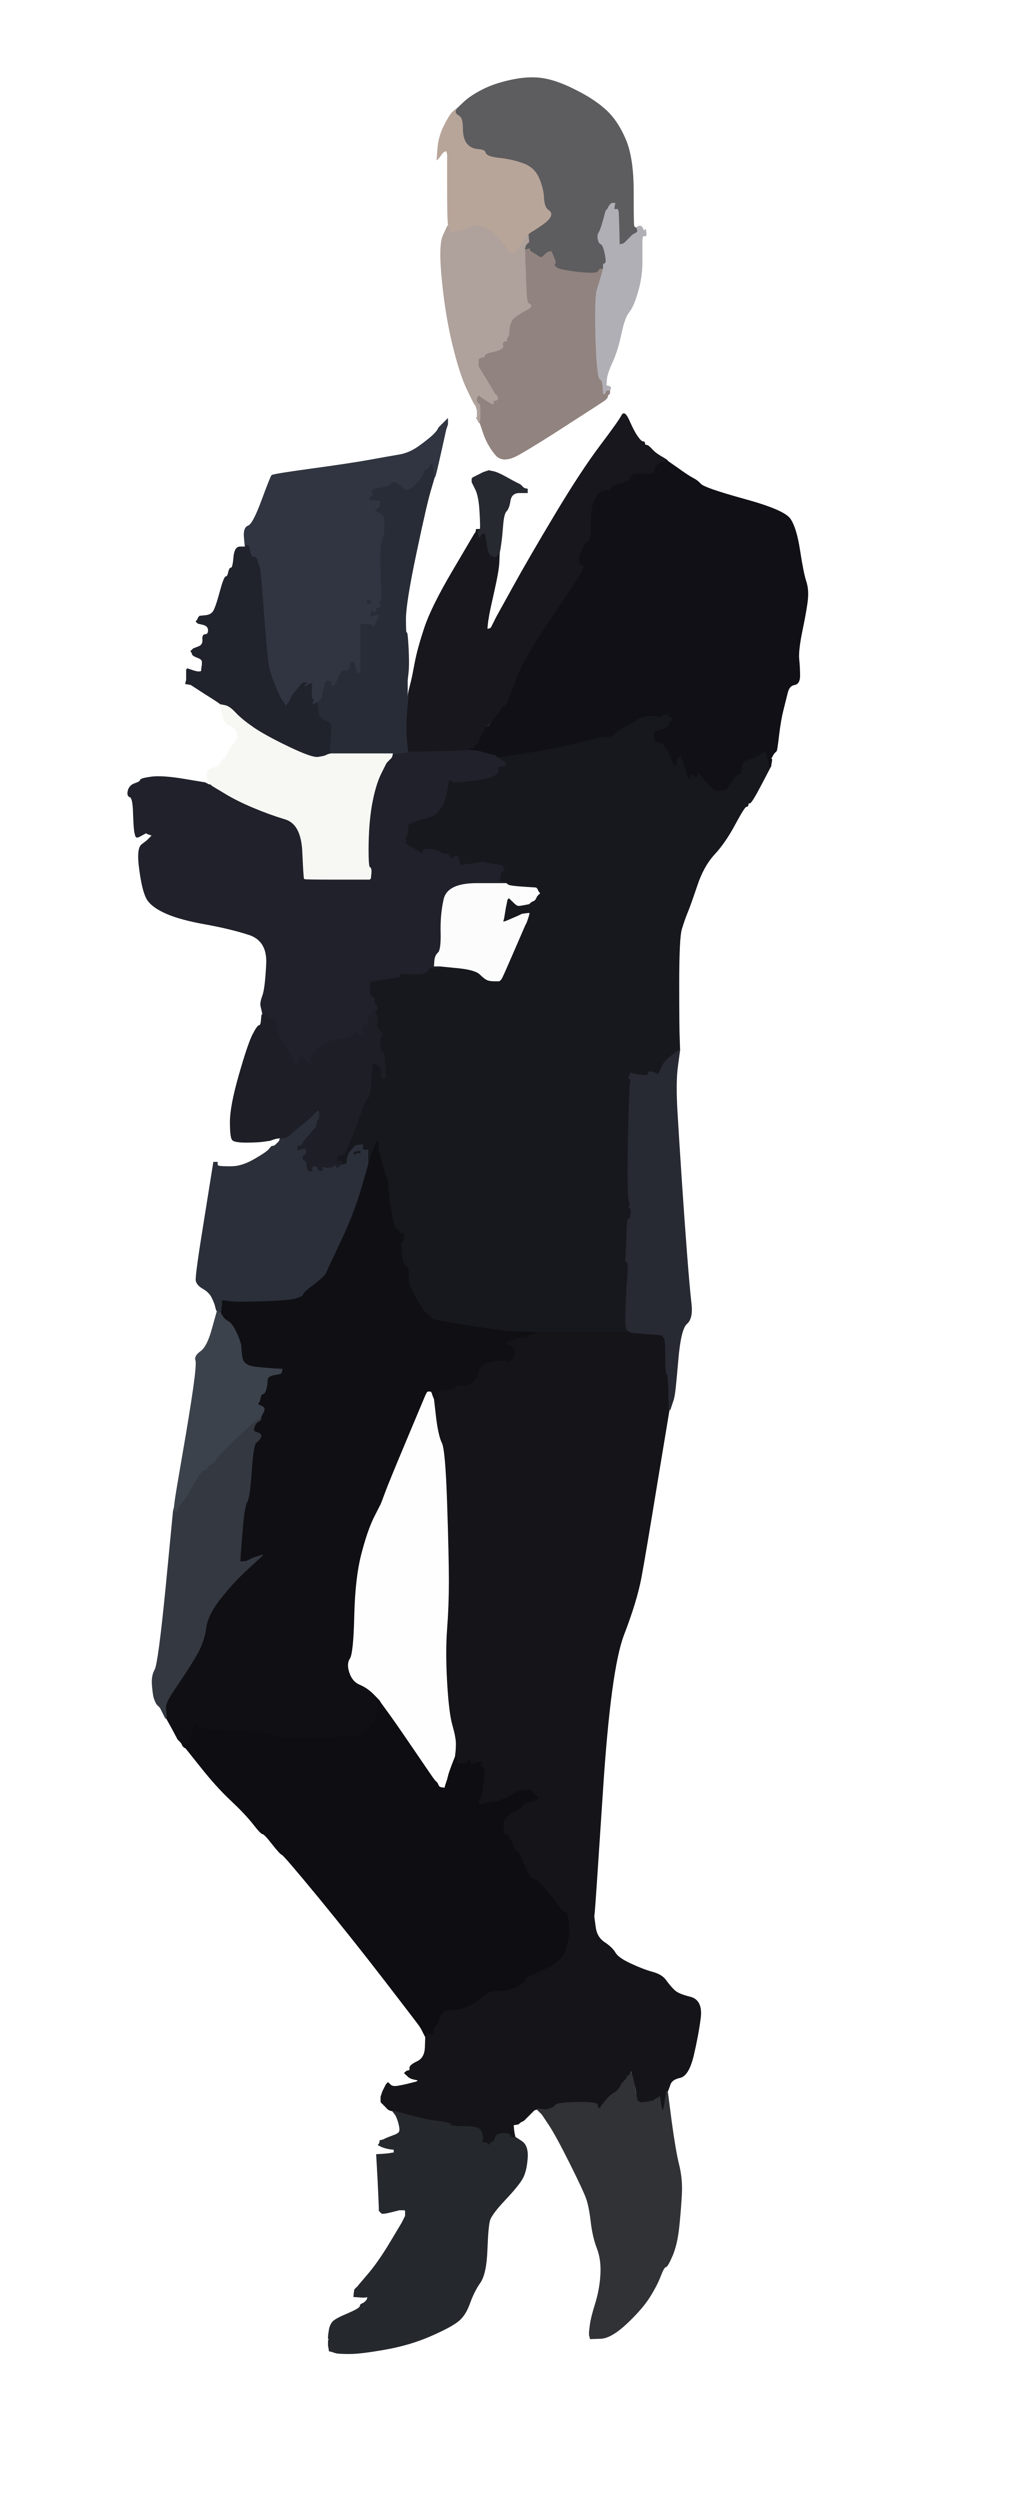
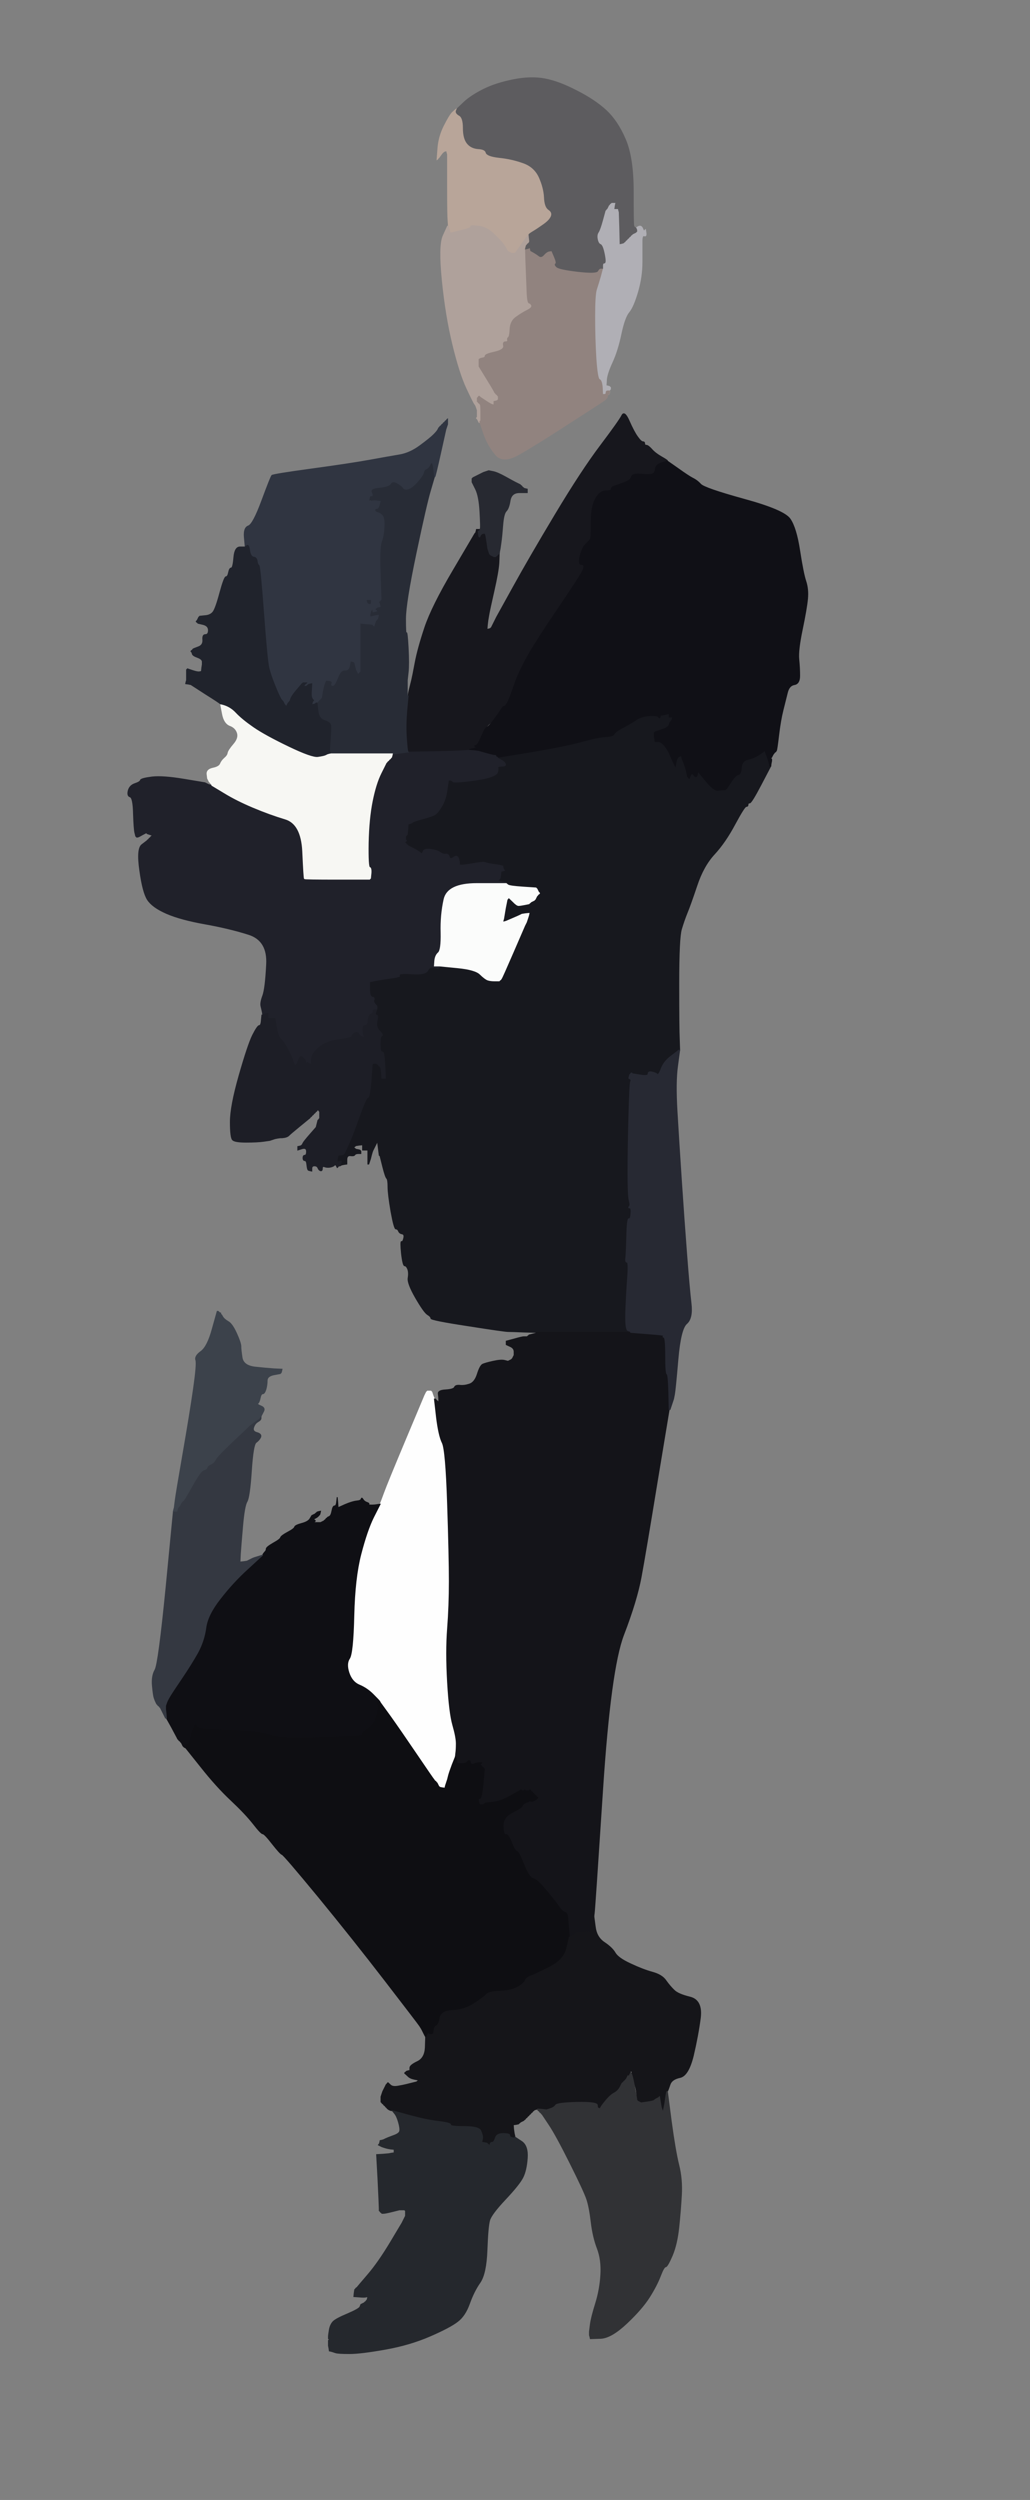
<svg xmlns="http://www.w3.org/2000/svg" width="588" height="1426">
  <rect width="100%" height="100%" fill="#808080" stroke="none" />
-   <path style="opacity:1;fill:#FFFFFF;fill-rule:evenodd;stroke:#FFFFFF;stroke-width:0.5px;stroke-linecap:butt;stroke-linejoin:miter;stroke-opacity:1;" d="M 0.0 713.0 L 0.0 0.0 L 294.0 0.0 L 588.0 0.0 L 588.0 713.0 L 588.0 1426.0 L 294.0 1426.0 L 0.0 1426.0 L 0.0 713.0 z  M 362.5 129.8 L 363.0 130.0 L 364.5 129.2 Q 366.0 128.5 366.8 130.2 Q 367.5 132.0 367.8 131.8 L 368.0 131.5 L 368.2 131.2 L 368.5 131.0 L 368.8 133.0 Q 369.0 135.0 367.8 134.5 Q 366.5 134.0 366.5 137.5 Q 366.5 141.0 366.5 149.5 Q 366.5 158.0 364.0 166.5 Q 361.5 175.0 359.0 178.0 Q 356.5 181.0 354.5 190.5 Q 352.5 200.0 349.5 206.5 Q 346.5 213.0 346.2 216.5 L 346.0 220.0 L 347.0 220.2 L 348.0 220.5 L 348.2 220.8 L 348.5 221.0 L 348.5 221.5 L 348.5 222.0 L 348.2 222.2 L 348.0 222.5 L 348.0 222.8 L 348.0 223.0 L 348.0 223.5 L 348.0 224.0 L 347.8 224.5 L 347.5 225.0 L 347.2 225.0 L 347.0 225.0 L 346.8 226.0 L 346.5 227.0 L 346.2 227.2 Q 346.0 227.5 345.5 228.0 Q 345.0 228.5 325.2 241.2 Q 305.5 254.0 296.2 259.2 Q 287.0 264.5 282.8 259.2 Q 278.5 254.0 276.2 247.5 L 274.0 241.0 L 273.8 241.0 L 273.5 241.0 L 273.0 240.0 L 272.5 239.0 L 272.2 238.8 L 272.0 238.5 L 272.2 238.2 L 272.5 238.0 L 272.5 236.0 L 272.5 234.0 L 272.0 232.5 Q 271.5 231.0 271.0 230.5 Q 270.5 230.0 266.5 221.5 Q 262.5 213.0 258.5 196.5 Q 254.5 180.0 252.5 160.0 Q 250.5 140.0 253.0 134.5 L 255.5 129.0 L 255.8 129.0 L 256.0 129.0 L 255.8 126.0 Q 255.5 123.0 255.5 107.0 L 255.5 91.0 L 255.5 89.5 L 255.5 88.0 L 255.2 87.0 L 255.0 86.0 L 254.0 86.2 Q 253.0 86.5 251.8 88.2 L 250.5 90.0 L 250.2 90.2 L 250.0 90.5 L 249.8 90.8 L 249.5 91.0 L 250.0 84.5 Q 250.5 78.0 253.5 72.0 Q 256.5 66.0 258.2 64.2 Q 260.0 62.5 260.5 62.2 L 261.0 62.0 L 265.0 58.2 Q 269.0 54.5 276.0 51.0 Q 283.0 47.5 293.0 45.5 Q 303.0 43.5 311.0 45.0 Q 319.0 46.5 329.2 51.8 Q 339.5 57.0 346.0 63.0 Q 352.5 69.0 357.0 79.5 Q 361.5 90.0 361.5 109.0 Q 361.5 128.0 361.8 128.8 Q 362.0 129.5 362.5 129.8 z  M 381.0 262.8 L 381.0 263.0 L 387.0 267.2 Q 393.0 271.5 395.5 272.8 Q 398.0 274.0 400.0 276.2 Q 402.0 278.5 424.8 284.8 Q 447.5 291.0 451.0 296.0 Q 454.5 301.0 456.5 314.0 Q 458.5 327.0 460.0 331.5 Q 461.5 336.0 461.0 341.5 Q 460.5 347.0 458.0 359.0 Q 455.5 371.0 456.0 376.0 Q 456.5 381.0 456.5 385.5 Q 456.5 390.0 453.5 390.5 Q 450.5 391.0 449.5 395.0 Q 448.5 399.0 447.0 405.0 Q 445.5 411.0 444.5 419.5 Q 443.5 428.0 443.2 428.2 Q 443.0 428.5 442.8 428.8 L 442.5 429.0 L 442.2 429.2 L 442.0 429.5 L 441.8 429.8 Q 441.5 430.0 441.0 431.0 L 440.5 432.0 L 440.2 432.2 L 440.0 432.5 L 440.2 432.8 L 440.5 433.0 L 440.5 433.5 L 440.5 434.0 L 440.2 435.5 L 440.0 437.0 L 434.5 447.5 Q 429.0 458.0 428.0 458.0 Q 427.0 458.0 427.0 459.0 Q 427.0 460.0 426.0 460.0 Q 425.0 460.0 419.5 470.2 Q 414.0 480.5 407.8 487.2 Q 401.5 494.0 397.8 505.2 Q 394.0 516.5 392.2 520.8 Q 390.5 525.0 389.0 530.0 Q 387.5 535.0 387.5 561.0 Q 387.5 587.0 387.8 593.0 L 388.0 599.0 L 386.8 608.0 Q 385.5 617.0 386.5 634.0 Q 387.5 651.0 389.0 673.5 Q 390.5 696.0 392.0 715.5 Q 393.5 735.0 394.5 743.5 Q 395.5 752.0 392.0 755.0 Q 388.5 758.0 387.0 775.5 Q 385.5 793.0 385.0 795.5 L 384.5 798.0 L 384.0 799.5 L 383.5 801.0 L 383.0 802.5 L 382.5 804.0 L 382.2 804.0 L 382.0 804.0 L 375.2 845.0 Q 368.5 886.0 366.0 899.5 Q 363.5 913.0 356.0 932.5 Q 348.5 952.0 344.0 1021.0 Q 339.5 1090.0 339.2 1091.5 L 339.0 1093.0 L 339.8 1099.0 Q 340.5 1105.0 345.0 1108.0 Q 349.5 1111.0 351.2 1114.0 Q 353.0 1117.0 360.0 1120.2 Q 367.0 1123.5 372.5 1125.0 Q 378.0 1126.5 380.2 1129.8 Q 382.5 1133.0 384.8 1135.2 Q 387.0 1137.5 394.0 1139.2 Q 401.0 1141.0 399.8 1151.0 Q 398.5 1161.0 395.8 1172.5 Q 393.0 1184.0 388.2 1185.0 Q 383.5 1186.0 382.5 1189.0 Q 381.5 1192.0 381.2 1192.5 L 381.0 1193.0 L 383.2 1210.0 Q 385.5 1227.0 387.5 1235.0 Q 389.5 1243.0 389.0 1252.0 Q 388.5 1261.0 387.5 1270.5 Q 386.5 1280.0 383.8 1286.5 Q 381.0 1293.0 380.0 1293.0 Q 379.0 1293.0 377.0 1298.2 Q 375.0 1303.5 370.8 1310.2 Q 366.5 1317.0 357.8 1325.2 Q 349.0 1333.5 343.0 1333.8 L 337.0 1334.0 L 336.8 1333.0 L 336.5 1332.0 L 336.5 1331.0 L 336.5 1330.0 L 337.0 1326.0 Q 337.5 1322.0 340.0 1314.0 Q 342.5 1306.0 343.0 1297.5 Q 343.5 1289.0 341.0 1282.5 Q 338.5 1276.0 337.5 1267.5 Q 336.5 1259.0 335.0 1254.5 Q 333.5 1250.0 325.5 1234.0 Q 317.5 1218.0 313.5 1212.0 L 309.5 1206.0 L 309.2 1205.8 L 309.0 1205.5 L 308.8 1205.2 L 308.5 1205.0 L 308.2 1204.8 L 308.0 1204.5 L 307.8 1204.2 L 307.5 1204.0 L 307.2 1203.8 L 307.0 1203.5 L 307.0 1203.2 L 307.0 1203.0 L 306.0 1203.2 L 305.0 1203.5 L 304.8 1203.8 L 304.5 1204.0 L 304.2 1204.2 L 304.0 1204.5 L 303.8 1204.8 L 303.5 1205.0 L 303.2 1205.2 L 303.0 1205.5 L 302.8 1205.8 L 302.5 1206.0 L 302.2 1206.2 L 302.0 1206.5 L 301.8 1206.8 L 301.5 1207.0 L 301.2 1207.2 L 301.0 1207.5 L 300.8 1207.8 L 300.5 1208.0 L 300.2 1208.2 L 300.0 1208.5 L 299.8 1208.8 L 299.5 1209.0 L 299.2 1209.2 L 299.0 1209.5 L 298.0 1210.0 L 297.0 1210.5 L 296.8 1210.8 L 296.5 1211.0 L 296.2 1211.2 L 296.0 1211.5 L 294.5 1211.8 L 293.0 1212.0 L 293.2 1214.5 Q 293.5 1217.0 293.8 1218.0 L 294.0 1219.0 L 297.8 1221.5 Q 301.5 1224.0 301.0 1231.0 Q 300.5 1238.0 298.5 1242.0 Q 296.5 1246.0 288.5 1254.5 Q 280.5 1263.0 279.5 1266.5 Q 278.5 1270.0 278.0 1283.5 Q 277.5 1297.0 274.0 1302.0 Q 270.5 1307.0 268.0 1314.0 Q 265.5 1321.0 261.2 1324.2 Q 257.0 1327.5 245.5 1332.5 Q 234.0 1337.5 220.0 1340.0 Q 206.0 1342.5 199.5 1342.5 Q 193.0 1342.5 191.5 1342.0 L 190.0 1341.5 L 189.0 1341.2 L 188.0 1341.0 L 187.8 1339.5 L 187.5 1338.0 L 187.5 1336.5 L 187.5 1335.0 L 187.8 1334.8 L 188.0 1334.5 L 187.8 1334.2 L 187.5 1334.0 L 187.5 1333.0 Q 187.5 1332.0 188.0 1329.0 Q 188.5 1326.0 190.2 1324.2 Q 192.0 1322.5 198.5 1319.8 Q 205.0 1317.0 205.5 1315.8 L 206.0 1314.5 L 207.0 1314.0 L 208.0 1313.5 L 208.2 1313.2 L 208.5 1313.0 L 208.8 1312.8 L 209.0 1312.5 L 209.2 1312.2 L 209.5 1312.0 L 209.8 1311.0 L 210.0 1310.0 L 209.0 1310.2 Q 208.0 1310.5 205.0 1310.2 L 202.0 1310.0 L 202.2 1308.0 L 202.5 1306.0 L 202.8 1305.8 L 203.0 1305.5 L 203.2 1305.2 L 203.5 1305.0 L 203.8 1304.8 Q 204.0 1304.5 210.0 1297.5 Q 216.0 1290.5 222.8 1279.2 L 229.5 1268.0 L 230.0 1267.0 L 230.5 1266.0 L 231.0 1265.0 L 231.5 1264.0 L 231.5 1262.5 L 231.5 1261.0 L 231.2 1260.8 L 231.0 1260.5 L 229.5 1260.5 L 228.0 1260.5 L 224.0 1261.5 Q 220.0 1262.5 219.0 1262.5 L 218.0 1262.5 L 217.8 1262.2 L 217.5 1262.0 L 217.2 1261.8 L 217.0 1261.5 L 216.8 1261.2 L 216.5 1261.0 L 216.5 1259.5 Q 216.5 1258.0 215.8 1243.5 L 215.0 1229.0 L 218.5 1228.8 L 222.0 1228.5 L 223.5 1228.2 L 225.0 1228.0 L 225.0 1227.0 L 225.0 1226.0 L 223.0 1225.8 Q 221.0 1225.5 219.5 1225.0 L 218.0 1224.5 L 217.0 1224.0 L 216.0 1223.5 L 216.2 1223.2 L 216.5 1223.0 L 216.8 1222.0 L 217.0 1221.0 L 218.0 1220.8 L 219.0 1220.5 L 220.0 1220.0 Q 221.0 1219.5 224.5 1218.2 Q 228.0 1217.0 228.2 1215.5 Q 228.5 1214.0 227.5 1210.5 Q 226.5 1207.0 225.2 1205.5 L 224.0 1204.0 L 223.0 1203.8 Q 222.0 1203.5 221.2 1202.8 L 220.5 1202.0 L 220.2 1201.8 L 220.0 1201.5 L 219.8 1201.2 L 219.5 1201.0 L 219.2 1200.8 L 219.0 1200.5 L 218.8 1200.2 L 218.5 1200.0 L 218.2 1199.8 L 218.0 1199.5 L 217.8 1199.2 L 217.5 1199.0 L 217.5 1197.5 L 217.5 1196.0 L 218.0 1194.5 L 218.5 1193.0 L 219.0 1192.0 L 219.5 1191.0 L 220.0 1190.0 L 220.5 1189.0 L 220.8 1188.8 L 221.0 1188.5 L 221.2 1188.2 L 221.5 1188.0 L 222.8 1189.2 Q 224.0 1190.5 227.0 1190.0 Q 230.0 1189.5 232.0 1189.0 L 234.0 1188.5 L 236.0 1188.0 L 238.0 1187.5 L 238.2 1187.2 L 238.5 1187.0 L 238.8 1186.8 L 239.0 1186.5 L 236.5 1186.0 Q 234.0 1185.5 232.8 1184.2 L 231.5 1183.0 L 231.2 1182.8 L 231.0 1182.5 L 231.2 1182.2 L 231.5 1182.0 L 231.8 1181.8 L 232.0 1181.5 L 233.0 1181.2 L 234.0 1181.0 L 234.0 1179.5 Q 234.0 1178.0 238.2 1176.0 Q 242.5 1174.0 242.8 1168.0 L 243.0 1162.0 L 242.8 1161.5 L 242.5 1161.0 L 242.0 1160.0 L 241.5 1159.0 L 241.0 1158.0 Q 240.5 1157.0 239.5 1155.5 Q 238.5 1154.0 220.0 1130.0 Q 201.5 1106.0 181.8 1082.0 Q 162.0 1058.0 161.0 1057.8 Q 160.0 1057.5 155.5 1051.8 Q 151.0 1046.0 150.0 1046.0 Q 149.0 1046.0 144.5 1040.2 Q 140.0 1034.5 131.8 1026.8 Q 123.5 1019.0 114.8 1008.0 L 106.0 997.0 L 105.5 996.8 L 105.0 996.5 L 104.8 996.2 L 104.5 996.0 L 104.0 995.0 L 103.5 994.0 L 103.2 993.8 L 103.0 993.5 L 102.8 993.2 L 102.5 993.0 L 102.2 992.8 L 102.0 992.5 L 101.8 992.2 L 101.5 992.0 L 101.0 991.0 Q 100.5 990.0 97.8 985.0 L 95.0 980.0 L 94.8 980.0 L 94.5 980.0 L 94.0 979.0 L 93.5 978.0 L 93.0 977.0 L 92.5 976.0 L 92.0 975.0 L 91.5 974.0 L 91.2 973.8 L 91.0 973.5 L 90.8 973.2 L 90.5 973.0 L 90.2 972.8 L 90.0 972.5 L 89.8 972.2 L 89.5 972.0 L 89.0 971.0 Q 88.5 970.0 88.0 968.5 Q 87.5 967.0 87.0 961.5 Q 86.5 956.0 88.5 952.5 Q 90.5 949.0 94.8 905.5 L 99.0 862.0 L 99.2 861.5 Q 99.5 861.0 99.8 861.0 L 100.0 861.0 L 100.2 856.5 Q 100.5 852.0 104.5 829.0 Q 108.5 806.0 110.5 792.0 Q 112.5 778.0 111.8 775.8 Q 111.0 773.5 114.8 770.8 Q 118.5 768.0 121.2 758.0 L 124.0 748.0 L 123.8 747.5 L 123.5 747.0 L 123.0 745.0 Q 122.5 743.0 121.0 740.0 Q 119.5 737.0 116.0 735.0 Q 112.5 733.0 112.0 730.5 Q 111.5 728.0 116.8 695.5 L 122.0 663.0 L 123.0 663.0 L 124.0 663.0 L 124.0 664.0 Q 124.0 665.0 125.0 665.2 Q 126.0 665.5 132.0 665.5 Q 138.0 665.5 145.0 661.5 Q 152.0 657.5 153.5 655.8 L 155.0 654.0 L 156.0 653.8 L 157.0 653.5 L 157.2 653.2 L 157.5 653.0 L 157.8 652.8 L 158.0 652.5 L 158.2 652.2 L 158.5 652.0 L 158.8 651.8 L 159.0 651.5 L 159.2 651.2 L 159.5 651.0 L 159.8 650.8 L 160.0 650.5 L 160.2 650.2 L 160.5 650.0 L 160.8 649.8 L 161.0 649.5 L 161.0 649.2 L 161.0 649.0 L 160.5 649.0 L 160.0 649.0 L 158.5 649.2 L 157.0 649.5 L 155.5 650.0 L 154.0 650.5 L 150.5 651.0 Q 147.0 651.5 140.5 651.5 Q 134.0 651.5 132.8 650.2 Q 131.5 649.0 131.5 640.0 Q 131.5 631.0 136.5 613.5 Q 141.5 596.0 144.2 590.5 Q 147.0 585.0 148.0 585.0 Q 149.0 585.0 149.2 582.0 L 149.5 579.0 L 149.8 579.0 L 150.0 579.0 L 149.8 577.5 Q 149.5 576.0 149.0 574.0 Q 148.5 572.0 150.0 568.0 Q 151.5 564.0 152.2 550.2 Q 153.0 536.5 142.0 533.0 Q 131.0 529.5 117.0 527.0 Q 103.0 524.5 95.0 521.0 Q 87.0 517.5 84.2 513.2 Q 81.5 509.0 79.8 496.5 Q 78.0 484.0 81.0 481.8 L 84.0 479.5 L 84.2 479.2 L 84.5 479.0 L 84.8 478.8 L 85.0 478.5 L 85.2 478.2 L 85.5 478.0 L 85.8 477.8 L 86.0 477.5 L 86.2 477.2 L 86.5 477.0 L 86.8 476.8 L 87.0 476.5 L 85.5 476.0 L 84.0 475.5 L 83.8 475.2 L 83.5 475.0 L 81.2 476.2 Q 79.0 477.5 78.5 477.5 L 78.0 477.5 L 77.8 477.2 L 77.5 477.0 L 77.0 475.0 Q 76.5 473.0 76.2 464.0 Q 76.0 455.0 74.2 454.5 Q 72.5 454.0 73.2 451.0 Q 74.0 448.0 77.0 447.0 Q 80.0 446.0 80.2 445.0 Q 80.5 444.0 86.8 443.2 Q 93.0 442.5 105.0 444.5 L 117.0 446.5 L 118.0 447.0 L 119.0 447.5 L 120.0 447.8 L 121.0 448.0 L 120.8 447.5 L 120.5 447.0 L 120.2 446.8 L 120.0 446.5 L 119.8 446.2 L 119.5 446.0 L 119.0 445.0 L 118.5 444.0 L 118.2 441.5 Q 118.0 439.0 121.5 438.2 Q 125.0 437.5 125.8 435.8 Q 126.5 434.0 128.2 432.5 Q 130.0 431.0 130.2 429.5 Q 130.5 428.0 133.5 424.5 Q 136.5 421.0 135.5 418.0 Q 134.5 415.0 131.2 413.8 Q 128.0 412.5 127.0 407.2 L 126.0 402.0 L 125.8 401.5 Q 125.5 401.0 117.2 395.8 L 109.0 390.5 L 107.5 390.2 L 106.0 390.0 L 106.2 389.0 L 106.5 388.0 L 106.5 387.0 L 106.5 386.0 L 106.5 384.0 L 106.5 382.0 L 106.8 381.8 L 107.0 381.5 L 110.0 382.5 Q 113.0 383.5 114.0 383.2 L 115.0 383.0 L 115.2 381.0 L 115.5 379.0 L 115.5 377.5 Q 115.5 376.0 112.8 375.0 Q 110.0 374.0 109.8 373.0 L 109.5 372.0 L 109.2 371.8 L 109.0 371.5 L 109.2 371.2 L 109.5 371.0 L 109.8 370.8 L 110.0 370.5 L 110.2 370.2 Q 110.5 370.0 113.2 369.0 Q 116.0 368.0 115.8 365.0 Q 115.5 362.0 117.2 362.0 Q 119.0 362.0 119.0 359.5 Q 119.0 357.0 116.0 356.2 L 113.0 355.5 L 112.8 355.2 L 112.5 355.0 L 112.2 354.8 L 112.0 354.5 L 112.2 354.2 L 112.5 354.0 L 113.0 353.0 L 113.5 352.0 L 113.8 351.8 L 114.0 351.5 L 117.0 351.2 Q 120.0 351.0 121.5 349.2 Q 123.0 347.5 125.5 338.2 Q 128.0 329.0 129.0 329.0 Q 130.0 329.0 130.5 326.5 Q 131.0 324.0 132.0 324.0 Q 133.0 324.0 133.5 318.0 Q 134.0 312.0 137.0 312.0 L 140.0 312.0 L 139.5 306.5 Q 139.0 301.0 141.8 300.0 Q 144.5 299.0 149.5 285.5 Q 154.5 272.0 155.2 271.2 Q 156.0 270.5 178.0 267.5 Q 200.0 264.5 211.0 262.5 Q 222.0 260.5 228.0 259.5 Q 234.0 258.5 239.8 254.2 Q 245.5 250.0 247.5 248.0 Q 249.5 246.0 250.0 245.0 L 250.5 244.0 L 250.8 243.8 L 251.0 243.5 L 251.2 243.2 L 251.5 243.0 L 251.8 242.8 L 252.0 242.5 L 252.2 242.2 L 252.5 242.0 L 252.8 241.8 L 253.0 241.5 L 253.2 241.2 L 253.5 241.0 L 253.8 240.8 L 254.0 240.5 L 254.2 240.2 L 254.5 240.0 L 254.8 239.8 L 255.0 239.5 L 255.2 239.2 L 255.5 239.0 L 255.5 240.5 L 255.5 242.0 L 255.0 243.5 L 254.5 245.0 L 251.5 258.5 Q 248.5 272.0 248.2 272.0 L 248.0 272.0 L 245.8 279.5 Q 243.5 287.0 237.5 315.5 Q 231.5 344.0 231.5 353.0 Q 231.5 362.0 232.0 361.0 Q 232.5 360.0 233.0 369.5 Q 233.5 379.0 233.0 383.5 L 232.5 388.0 L 232.5 392.5 L 232.5 397.0 L 232.8 397.0 L 233.0 397.0 L 233.2 395.5 L 233.5 394.0 L 234.0 392.0 L 234.5 390.0 L 235.0 388.0 Q 235.5 386.0 237.0 378.0 Q 238.5 370.0 242.5 358.0 Q 246.5 346.0 258.8 325.2 L 271.0 304.5 L 271.2 304.2 L 271.5 304.0 L 272.0 303.5 Q 272.5 303.0 272.8 303.0 L 273.0 303.0 L 273.2 302.5 Q 273.5 302.0 273.8 302.0 L 274.0 302.0 L 274.2 301.5 Q 274.5 301.0 274.0 292.0 Q 273.5 283.0 271.5 279.0 L 269.5 275.0 L 269.5 274.0 L 269.5 273.0 L 269.8 272.8 L 270.0 272.5 L 271.0 272.0 L 272.0 271.5 L 273.0 271.0 L 274.0 270.5 L 275.0 270.0 L 276.0 269.5 L 277.5 269.0 L 279.0 268.5 L 281.5 269.0 Q 284.0 269.5 288.5 272.0 Q 293.0 274.5 294.0 275.0 L 295.0 275.5 L 296.0 276.0 L 297.0 276.5 L 297.2 276.8 L 297.5 277.0 L 297.8 277.2 L 298.0 277.5 L 298.2 277.8 L 298.5 278.0 L 298.8 278.2 L 299.0 278.5 L 300.0 278.8 L 301.0 279.0 L 301.0 280.0 L 301.0 281.0 L 296.5 281.0 Q 292.0 281.0 291.2 285.5 Q 290.5 290.0 289.0 291.5 Q 287.5 293.0 287.0 299.5 Q 286.5 306.0 286.0 309.5 L 285.5 313.0 L 285.2 314.5 L 285.0 316.0 L 284.8 321.0 Q 284.5 326.0 282.0 337.0 Q 279.5 348.0 279.0 351.0 L 278.5 354.0 L 278.2 356.5 L 278.0 359.0 L 279.0 358.8 L 280.0 358.5 L 280.2 358.2 L 280.5 358.0 L 281.0 357.0 L 281.5 356.0 L 282.0 355.0 L 282.5 354.0 L 283.0 353.0 L 283.5 352.0 L 292.8 335.2 Q 302.0 318.5 317.0 293.5 Q 332.0 268.5 342.8 254.2 Q 353.5 240.0 355.0 237.0 Q 356.5 234.0 359.2 240.2 Q 362.0 246.5 364.0 249.2 Q 366.0 252.0 367.0 252.0 Q 368.0 252.0 368.0 253.0 Q 368.0 254.0 369.0 254.0 Q 370.0 254.0 372.0 256.2 Q 374.0 258.5 377.5 260.5 Q 381.0 262.5 381.0 262.8 z  " />
  <path style="opacity:1;fill:#FEFEFE;fill-rule:evenodd;stroke:#FEFEFE;stroke-width:0.5px;stroke-linecap:butt;stroke-linejoin:miter;stroke-opacity:1;" d="M 243.8 793.8 L 244.0 793.5 L 245.0 793.5 L 246.0 793.5 L 246.2 793.8 L 246.5 794.0 L 247.0 795.5 Q 247.5 797.0 247.8 797.5 L 248.0 798.0 L 249.2 808.5 Q 250.5 819.0 252.5 823.0 Q 254.5 827.0 255.5 857.5 Q 256.5 888.0 256.5 902.0 Q 256.5 916.0 255.5 929.0 Q 254.5 942.0 255.5 959.5 Q 256.5 977.0 258.5 984.0 Q 260.5 991.0 260.5 994.5 Q 260.5 998.0 260.2 1000.0 L 260.0 1002.0 L 258.2 1006.5 Q 256.5 1011.0 256.0 1013.0 L 255.5 1015.0 L 255.0 1016.5 L 254.5 1018.0 L 254.2 1019.0 L 254.0 1020.0 L 252.5 1019.8 L 251.0 1019.5 L 250.8 1019.2 L 250.5 1019.0 L 250.0 1018.0 L 249.5 1017.0 L 249.2 1016.8 L 249.0 1016.5 L 248.8 1016.2 L 248.5 1016.0 L 248.2 1015.8 L 248.0 1015.5 L 247.8 1015.2 Q 247.5 1015.0 238.0 1001.0 Q 228.5 987.0 222.8 979.0 L 217.0 971.0 L 216.8 970.5 Q 216.5 970.0 213.0 966.5 Q 209.5 963.0 205.2 961.2 Q 201.0 959.5 199.2 954.2 Q 197.5 949.0 199.5 946.0 Q 201.5 943.0 202.0 921.5 Q 202.5 900.0 206.0 886.5 Q 209.5 873.0 213.2 865.5 L 217.0 858.0 L 217.2 857.5 Q 217.5 857.0 219.5 851.5 Q 221.5 846.0 232.0 821.0 L 242.5 796.0 L 243.0 795.0 L 243.5 794.0 L 243.8 793.8 z  " />
  <path style="opacity:1;fill:#17181E;fill-rule:evenodd;stroke:#17181E;stroke-width:0.5px;stroke-linecap:butt;stroke-linejoin:miter;stroke-opacity:1;" d="M 376.8 409.0 L 377.0 408.0 L 378.5 407.8 L 380.0 407.5 L 381.0 407.2 L 382.0 407.0 L 382.0 408.0 L 382.0 409.0 L 383.0 409.0 L 384.0 409.0 L 383.8 410.0 L 383.5 411.0 L 383.2 411.2 L 383.0 411.5 L 382.8 411.8 L 382.5 412.0 L 382.0 413.5 Q 381.5 415.0 377.8 416.2 L 374.0 417.5 L 373.8 417.8 L 373.5 418.0 L 373.5 419.0 L 373.5 420.0 L 373.8 421.5 L 374.0 423.0 L 375.8 423.0 Q 377.5 423.0 379.5 425.5 Q 381.5 428.0 382.5 430.5 Q 383.5 433.0 384.0 434.0 L 384.5 435.0 L 385.0 436.0 L 385.5 437.0 L 386.0 434.5 Q 386.5 432.0 387.8 431.5 L 389.0 431.0 L 389.2 432.0 L 389.5 433.0 L 390.5 435.5 Q 391.5 438.0 392.0 440.5 L 392.5 443.0 L 392.8 443.2 L 393.0 443.5 L 393.2 443.8 L 393.5 444.0 L 394.2 442.2 Q 395.0 440.5 396.2 442.2 Q 397.5 444.0 398.0 442.0 L 398.5 440.0 L 403.0 445.5 Q 407.5 451.0 409.8 450.8 Q 412.0 450.5 413.0 450.5 L 414.0 450.5 L 414.2 450.2 L 414.5 450.0 L 414.8 449.8 Q 415.0 449.5 417.5 445.8 Q 420.0 442.0 421.5 441.8 Q 423.0 441.5 423.2 437.8 Q 423.5 434.0 426.8 433.2 Q 430.0 432.5 432.8 430.8 L 435.5 429.0 L 435.8 428.8 L 436.0 428.5 L 436.2 428.2 L 436.5 428.0 L 437.5 430.5 Q 438.5 433.0 439.0 435.0 L 439.5 437.0 L 439.8 437.0 L 440.0 437.0 L 434.5 447.5 Q 429.0 458.0 428.0 458.0 Q 427.0 458.0 427.0 459.0 Q 427.0 460.0 426.0 460.0 Q 425.0 460.0 419.5 470.2 Q 414.0 480.5 407.8 487.2 Q 401.5 494.0 397.8 505.2 Q 394.0 516.5 392.2 520.8 Q 390.5 525.0 389.0 530.0 Q 387.5 535.0 387.5 561.0 Q 387.5 587.0 387.8 593.0 L 388.0 599.0 L 387.8 599.0 Q 387.5 599.0 387.2 599.2 Q 387.0 599.5 383.0 602.5 Q 379.0 605.5 377.5 609.5 Q 376.0 613.5 375.2 612.8 Q 374.5 612.0 372.2 611.5 Q 370.0 611.0 370.0 612.5 Q 370.0 614.0 365.5 613.2 L 361.0 612.5 L 360.8 612.2 L 360.5 612.0 L 360.2 612.2 L 360.0 612.5 L 359.8 612.8 L 359.5 613.0 L 359.2 614.0 L 359.0 615.0 L 359.8 615.5 Q 360.5 616.0 360.0 617.0 Q 359.5 618.0 359.0 637.0 Q 358.5 656.0 358.5 669.0 Q 358.5 682.0 359.2 684.8 Q 360.0 687.5 359.2 688.2 Q 358.5 689.0 359.5 689.0 Q 360.5 689.0 360.2 692.2 Q 360.0 695.5 359.0 695.2 Q 358.0 695.0 357.8 705.5 Q 357.5 716.0 357.2 718.0 Q 357.0 720.0 358.0 720.0 Q 359.0 720.0 358.2 730.0 Q 357.5 740.0 357.2 749.2 Q 357.0 758.5 358.5 759.0 L 360.0 759.5 L 360.0 759.8 L 360.0 760.0 L 333.0 760.0 L 306.0 760.0 L 299.0 759.8 Q 292.0 759.5 290.0 759.5 Q 288.0 759.5 267.0 756.2 Q 246.0 753.0 246.0 752.0 Q 246.0 751.0 244.0 749.8 Q 242.0 748.5 237.2 740.2 Q 232.5 732.0 233.0 729.0 Q 233.5 726.0 232.8 724.0 Q 232.0 722.0 231.0 722.0 Q 230.0 722.0 229.2 715.0 Q 228.5 708.0 229.2 708.2 Q 230.0 708.5 230.5 706.2 Q 231.0 704.0 229.5 703.8 Q 228.0 703.5 227.5 702.2 Q 227.0 701.0 226.0 701.0 Q 225.0 701.0 223.2 691.0 Q 221.5 681.0 221.5 677.0 Q 221.5 673.0 220.8 672.2 Q 220.0 671.5 218.5 665.5 L 217.0 659.5 L 216.8 659.2 L 216.5 659.0 L 216.0 655.0 L 215.5 651.0 L 215.0 652.0 L 214.5 653.0 L 214.0 654.0 L 213.5 655.0 L 213.0 656.0 Q 212.5 657.0 212.0 659.0 L 211.5 661.0 L 211.0 662.5 L 210.5 664.0 L 210.2 664.0 L 210.0 664.0 L 210.0 660.0 L 210.0 656.0 L 208.5 656.0 L 207.0 656.0 L 207.0 654.5 L 207.0 653.0 L 205.0 653.2 L 203.0 653.5 L 202.8 653.8 L 202.5 654.0 L 202.2 654.2 L 202.0 654.5 L 202.2 654.8 L 202.5 655.0 L 202.8 655.2 L 203.0 655.5 L 204.5 655.8 Q 206.0 656.0 206.0 657.0 L 206.0 658.0 L 204.5 658.0 Q 203.0 658.0 202.5 658.8 Q 202.0 659.5 200.0 659.2 Q 198.0 659.0 198.0 661.5 L 198.0 664.0 L 196.5 664.2 L 195.0 664.5 L 194.5 664.8 L 194.0 665.0 L 193.8 664.5 L 193.5 664.0 L 193.2 663.8 L 193.0 663.5 L 192.8 663.2 L 192.5 663.0 L 192.5 662.0 L 192.5 661.0 L 192.8 660.0 L 193.0 659.0 L 194.5 658.8 L 196.0 658.5 L 196.2 658.2 Q 196.5 658.0 197.0 657.0 Q 197.5 656.0 199.5 651.5 Q 201.5 647.0 205.2 636.5 Q 209.0 626.0 210.0 626.0 Q 211.0 626.0 211.8 616.5 L 212.5 607.0 L 212.8 606.8 L 213.0 606.5 L 214.0 606.5 L 215.0 606.5 L 215.2 606.8 L 215.5 607.0 L 215.8 607.2 L 216.0 607.5 L 216.2 607.8 L 216.5 608.0 L 216.8 608.2 L 217.0 608.5 L 217.2 608.8 Q 217.5 609.0 217.8 612.0 L 218.0 615.0 L 219.0 615.0 L 220.0 615.0 L 219.8 609.5 Q 219.5 604.0 219.2 602.0 Q 219.0 600.0 218.0 600.0 Q 217.0 600.0 216.8 595.0 Q 216.5 590.0 215.5 588.0 Q 214.5 586.0 215.2 582.5 Q 216.0 579.0 215.0 579.0 Q 214.0 579.0 214.5 577.5 L 215.0 576.0 L 215.2 575.0 Q 215.5 574.0 214.2 572.8 Q 213.0 571.5 213.5 570.2 Q 214.0 569.0 212.5 568.8 Q 211.0 568.5 211.0 564.2 L 211.0 560.0 L 215.0 559.2 Q 219.0 558.5 222.5 558.0 L 226.0 557.5 L 227.0 557.2 L 228.0 557.0 L 228.0 556.0 Q 228.0 555.0 226.0 555.0 L 224.0 555.0 L 224.0 554.0 L 224.0 553.0 L 225.0 553.2 L 226.0 553.5 L 234.5 554.8 Q 243.0 556.0 244.2 553.5 Q 245.5 551.0 247.8 551.8 Q 250.0 552.5 250.2 552.2 L 250.5 552.0 L 250.8 551.8 L 251.0 551.5 L 251.0 551.2 L 251.0 551.0 L 261.2 552.0 Q 271.5 553.0 274.2 555.8 Q 277.0 558.5 278.5 559.0 Q 280.0 559.5 282.5 559.5 L 285.0 559.5 L 285.2 559.2 L 285.5 559.0 L 285.8 558.8 L 286.0 558.5 L 286.2 558.2 Q 286.5 558.0 293.0 543.0 L 299.5 528.0 L 300.0 527.0 L 300.5 526.0 L 301.0 524.5 L 301.5 523.0 L 301.8 522.0 L 302.0 521.0 L 300.0 521.2 L 298.0 521.5 L 297.0 522.0 Q 296.0 522.5 292.5 524.0 L 289.0 525.5 L 288.0 525.8 L 287.0 526.0 L 287.2 525.0 L 287.5 524.0 L 288.0 521.0 L 288.5 518.0 L 289.0 515.5 L 289.5 513.0 L 289.8 512.8 L 290.0 512.5 L 290.2 512.2 L 290.5 512.0 L 292.8 514.2 Q 295.0 516.5 296.0 516.5 Q 297.0 516.5 299.5 516.0 L 302.0 515.5 L 302.2 515.2 L 302.5 515.0 L 302.8 514.8 L 303.0 514.5 L 304.0 514.0 L 305.0 513.5 L 305.2 513.2 L 305.5 513.0 L 306.0 512.0 L 306.5 511.0 L 306.8 510.8 L 307.0 510.5 L 307.2 510.2 L 307.5 510.0 L 307.8 509.8 L 308.0 509.5 L 307.8 509.2 L 307.5 509.0 L 307.0 508.0 L 306.5 507.0 L 306.2 506.8 L 306.0 506.5 L 298.5 506.0 Q 291.0 505.5 290.0 504.8 L 289.0 504.0 L 289.0 503.8 L 289.0 503.5 L 286.5 503.0 L 284.0 502.5 L 284.2 502.2 L 284.5 502.0 L 284.8 501.8 L 285.0 501.5 L 285.2 501.2 L 285.5 501.0 L 285.8 499.0 L 286.0 497.0 L 287.0 496.8 L 288.0 496.5 L 287.8 496.2 L 287.5 496.0 L 287.2 495.0 L 287.0 494.0 L 286.0 493.8 L 285.0 493.5 L 281.5 493.0 Q 278.0 492.5 277.0 492.0 Q 276.0 491.5 269.0 492.8 Q 262.0 494.0 262.2 493.0 Q 262.5 492.0 261.8 489.8 Q 261.0 487.5 259.0 489.0 Q 257.0 490.5 256.5 488.8 Q 256.0 487.0 254.5 487.2 Q 253.0 487.5 251.2 486.2 Q 249.5 485.0 245.8 484.5 Q 242.0 484.0 241.5 485.8 Q 241.0 487.5 240.0 486.5 Q 239.0 485.5 236.0 484.0 L 233.0 482.5 L 232.8 482.2 L 232.5 482.0 L 232.2 481.8 L 232.0 481.5 L 231.8 481.2 L 231.5 481.0 L 231.2 480.8 L 231.0 480.5 L 231.2 480.2 L 231.5 480.0 L 231.8 479.8 L 232.0 479.5 L 231.8 479.2 L 231.5 479.0 L 231.5 478.0 L 231.5 477.0 L 231.8 476.8 L 232.0 476.5 L 232.2 476.2 L 232.5 476.0 L 232.8 473.0 L 233.0 470.0 L 234.0 469.8 Q 235.0 469.5 235.5 469.0 Q 236.0 468.5 241.5 467.0 Q 247.0 465.5 248.5 464.5 Q 250.0 463.5 252.2 459.8 Q 254.5 456.0 255.2 450.5 L 256.0 445.0 L 257.0 445.0 Q 258.0 445.0 258.5 445.8 Q 259.0 446.5 267.5 445.5 Q 276.0 444.5 279.8 443.2 Q 283.5 442.0 284.0 440.5 Q 284.5 439.0 284.2 438.0 Q 284.0 437.0 285.2 436.5 Q 286.5 436.0 286.8 435.2 Q 287.0 434.5 286.0 434.0 Q 285.0 433.5 284.0 433.2 L 283.0 433.0 L 283.0 432.0 L 283.0 431.0 L 284.0 431.2 L 285.0 431.5 L 295.5 430.0 Q 306.0 428.5 319.0 425.5 Q 332.0 422.5 336.5 421.5 Q 341.0 420.5 345.5 420.2 Q 350.0 420.0 350.5 418.8 Q 351.0 417.5 355.2 415.2 Q 359.5 413.0 362.8 410.8 Q 366.0 408.5 370.8 408.2 Q 375.5 408.0 376.0 409.0 Q 376.5 410.0 376.8 409.0 z  M 218.2 590.2 Q 218.5 590.0 218.8 590.2 Q 219.0 590.5 218.5 590.5 Q 218.0 590.5 218.2 590.2 z  M 200.2 656.2 Q 200.5 656.0 200.8 656.2 Q 201.0 656.5 200.5 656.5 Q 200.0 656.5 200.2 656.2 z  " />
  <path style="opacity:1;fill:#141419;fill-rule:evenodd;stroke:#141419;stroke-width:0.5px;stroke-linecap:butt;stroke-linejoin:miter;stroke-opacity:1;" d="M 306.0 760.2 L 306.0 760.0 L 333.0 760.0 L 360.0 760.0 L 370.0 760.8 Q 380.0 761.5 379.0 762.0 Q 378.0 762.5 379.0 762.8 Q 380.0 763.0 380.0 773.2 Q 380.0 783.5 380.8 783.8 Q 381.5 784.0 381.8 794.0 L 382.0 804.0 L 375.2 845.0 Q 368.5 886.0 366.0 899.5 Q 363.5 913.0 356.0 932.5 Q 348.5 952.0 344.0 1021.0 Q 339.5 1090.0 339.2 1091.5 L 339.0 1093.0 L 338.2 1093.5 Q 337.5 1094.0 337.2 1098.0 L 337.0 1102.0 L 333.0 1102.2 L 329.0 1102.5 L 328.8 1102.8 L 328.5 1103.0 L 328.2 1103.2 L 328.0 1103.5 L 327.0 1104.0 L 326.0 1104.5 L 325.5 1104.8 L 325.0 1105.0 L 324.8 1102.0 Q 324.5 1099.0 324.2 1095.0 Q 324.0 1091.0 322.5 1090.8 Q 321.0 1090.5 318.8 1087.2 Q 316.5 1084.0 311.5 1078.0 Q 306.5 1072.0 304.2 1071.5 Q 302.0 1071.0 299.0 1063.5 Q 296.0 1056.0 295.0 1056.0 Q 294.0 1056.0 292.5 1052.0 Q 291.0 1048.0 289.2 1047.5 Q 287.5 1047.0 287.2 1041.8 Q 287.0 1036.5 292.5 1033.8 Q 298.0 1031.0 298.2 1030.0 Q 298.5 1029.0 300.2 1028.2 L 302.0 1027.5 L 302.2 1027.2 L 302.5 1027.0 L 302.8 1027.2 L 303.0 1027.5 L 303.5 1027.5 L 304.0 1027.5 L 305.0 1027.0 L 306.0 1026.5 L 306.2 1026.2 L 306.5 1026.0 L 306.8 1025.8 L 307.0 1025.5 L 306.8 1025.2 L 306.5 1025.0 L 306.2 1024.8 L 306.0 1024.5 L 305.8 1024.2 L 305.5 1024.0 L 305.2 1023.8 L 305.0 1023.5 L 304.8 1023.2 L 304.5 1023.0 L 304.2 1022.8 L 304.0 1022.5 L 303.8 1022.2 L 303.5 1022.0 L 303.2 1021.8 L 303.0 1021.5 L 302.8 1021.2 L 302.5 1021.0 L 302.2 1021.2 L 302.0 1021.5 L 301.0 1021.5 L 300.0 1021.5 L 299.8 1021.2 L 299.5 1021.0 L 299.2 1021.2 L 299.0 1021.5 L 298.5 1021.5 L 298.0 1021.5 L 297.8 1021.2 L 297.5 1021.0 L 291.8 1024.2 Q 286.0 1027.5 281.5 1028.0 L 277.0 1028.5 L 276.8 1028.8 L 276.5 1029.0 L 276.2 1029.2 L 276.0 1029.5 L 275.0 1029.5 L 274.0 1029.5 L 272.5 1029.2 L 271.0 1029.0 L 271.0 1028.0 L 271.0 1027.0 L 272.0 1026.8 L 273.0 1026.5 L 274.0 1026.0 Q 275.0 1025.5 275.8 1017.2 L 276.5 1009.0 L 276.2 1008.8 L 276.0 1008.5 L 275.8 1008.2 L 275.5 1008.0 L 275.2 1007.8 L 275.0 1007.5 L 274.8 1007.2 L 274.5 1007.0 L 274.2 1006.8 L 274.0 1006.5 L 274.2 1006.2 L 274.5 1006.0 L 274.8 1005.8 L 275.0 1005.5 L 273.5 1005.5 Q 272.0 1005.5 270.5 1006.2 Q 269.0 1007.0 268.5 1005.2 Q 268.0 1003.5 266.5 1005.8 Q 265.0 1008.0 264.0 1008.0 L 263.0 1008.0 L 263.0 1007.0 L 263.0 1006.0 L 262.0 1006.0 L 261.0 1006.0 L 260.8 1004.5 Q 260.5 1003.0 260.2 1002.5 L 260.0 1002.0 L 260.2 1000.0 Q 260.5 998.0 260.5 994.5 Q 260.5 991.0 258.5 984.0 Q 256.5 977.0 255.5 959.5 Q 254.5 942.0 255.5 929.0 Q 256.5 916.0 256.5 902.0 Q 256.5 888.0 255.5 857.5 Q 254.5 827.0 252.5 823.0 Q 250.5 819.0 249.2 808.5 L 248.0 798.0 L 248.2 798.0 L 248.5 798.0 L 248.8 798.2 L 249.0 798.5 L 249.2 798.8 L 249.5 799.0 L 249.8 799.2 L 250.0 799.5 L 250.2 799.8 L 250.5 800.0 L 250.5 798.5 Q 250.5 797.0 250.2 795.0 Q 250.0 793.0 254.5 792.8 Q 259.0 792.5 259.5 791.2 Q 260.0 790.0 262.5 790.2 Q 265.0 790.5 268.0 789.5 Q 271.0 788.5 272.5 783.8 Q 274.0 779.0 275.5 778.2 Q 277.0 777.5 281.5 776.5 Q 286.0 775.5 288.0 776.0 L 290.0 776.5 L 291.0 776.0 L 292.0 775.5 L 292.2 775.2 L 292.5 775.0 L 293.0 774.0 L 293.5 773.0 L 293.5 771.0 Q 293.5 769.0 291.2 768.0 L 289.0 767.0 L 289.0 766.0 L 289.0 765.0 L 293.5 763.8 Q 298.0 762.5 299.0 762.5 L 300.0 762.5 L 300.5 762.5 L 301.0 762.5 L 301.2 762.2 L 301.5 762.0 L 301.8 761.8 L 302.0 761.5 L 304.0 761.0 L 306.0 760.5 L 306.0 760.2 z  " />
  <path style="opacity:1;fill:#0F0F14;fill-rule:evenodd;stroke:#0F0F14;stroke-width:0.5px;stroke-linecap:butt;stroke-linejoin:miter;stroke-opacity:1;" d="M 192.2 856.5 L 192.5 854.0 L 192.8 857.0 L 193.0 860.0 L 197.0 858.2 Q 201.0 856.5 203.5 856.2 Q 206.0 856.0 206.2 855.0 Q 206.5 854.0 207.2 855.2 Q 208.0 856.5 209.5 857.0 Q 211.0 857.5 210.5 858.0 Q 210.0 858.5 212.0 858.5 Q 214.0 858.5 215.5 858.2 L 217.0 858.0 L 213.2 865.5 Q 209.5 873.0 206.0 886.5 Q 202.5 900.0 202.0 921.5 Q 201.5 943.0 199.5 946.0 Q 197.5 949.0 199.2 954.2 Q 201.0 959.5 205.2 961.2 Q 209.5 963.0 213.0 966.5 Q 216.5 970.0 216.8 970.5 L 217.0 971.0 L 216.0 971.0 Q 215.0 971.0 215.8 972.5 Q 216.5 974.0 215.0 979.0 Q 213.5 984.0 210.2 986.0 Q 207.0 988.0 207.0 989.0 Q 207.0 990.0 205.0 990.2 Q 203.0 990.5 181.8 991.2 Q 160.5 992.0 154.2 989.8 Q 148.0 987.5 131.0 987.0 Q 114.0 986.5 113.0 985.5 L 112.0 984.5 L 111.8 984.2 L 111.5 984.0 L 111.0 985.0 L 110.5 986.0 L 110.0 987.0 L 109.5 988.0 L 109.8 991.0 Q 110.0 994.0 109.0 994.2 L 108.0 994.5 L 107.0 994.8 L 106.0 995.0 L 106.0 996.0 L 106.0 997.0 L 105.5 996.8 L 105.0 996.5 L 104.8 996.2 L 104.5 996.0 L 104.0 995.0 L 103.5 994.0 L 103.2 993.8 L 103.0 993.5 L 102.8 993.2 L 102.5 993.0 L 102.2 992.8 L 102.0 992.5 L 101.8 992.2 L 101.5 992.0 L 101.0 991.0 Q 100.5 990.0 97.8 985.0 L 95.0 980.0 L 94.8 977.5 L 94.5 975.0 L 94.5 974.0 L 94.5 973.0 L 95.0 971.5 Q 95.5 970.0 97.0 967.5 Q 98.5 965.0 103.8 957.2 Q 109.0 949.5 112.8 942.8 Q 116.5 936.0 117.5 928.5 Q 118.5 921.0 125.8 911.8 Q 133.0 902.5 141.5 894.8 L 150.0 887.0 L 150.2 886.5 Q 150.5 886.0 151.2 885.2 Q 152.0 884.5 152.0 883.5 Q 152.0 882.5 156.0 880.2 Q 160.0 878.0 160.2 877.0 Q 160.5 876.0 164.2 874.0 Q 168.0 872.0 168.2 871.0 Q 168.5 870.0 172.2 869.0 Q 176.0 868.0 177.0 866.2 L 178.0 864.5 L 179.0 864.0 L 180.0 863.5 L 180.2 863.2 L 180.5 863.0 L 180.8 862.8 L 181.0 862.5 L 182.0 862.2 L 183.0 862.0 L 182.8 863.0 L 182.5 864.0 L 182.2 864.2 L 182.0 864.5 L 181.5 865.0 Q 181.0 865.5 180.0 866.0 L 179.0 866.5 L 179.2 866.8 L 179.5 867.0 L 179.8 867.2 L 180.0 867.5 L 179.8 867.8 L 179.5 868.0 L 179.2 868.2 L 179.0 868.5 L 181.0 868.5 L 183.0 868.5 L 184.0 868.0 L 185.0 867.5 L 185.2 867.2 L 185.5 867.0 L 185.8 866.8 L 186.0 866.5 L 186.2 866.2 L 186.5 866.0 L 186.8 865.8 L 187.0 865.5 L 188.0 865.0 Q 189.0 864.5 189.5 861.8 Q 190.0 859.0 191.0 859.0 Q 192.0 859.0 192.2 856.5 z  " />
  <path style="opacity:1;fill:#0E0E12;fill-rule:evenodd;stroke:#0E0E12;stroke-width:0.5px;stroke-linecap:butt;stroke-linejoin:miter;stroke-opacity:1;" d="M 216.0 971.0 L 217.0 971.0 L 222.8 979.0 Q 228.5 987.0 238.0 1001.0 Q 247.5 1015.0 247.8 1015.2 L 248.0 1015.5 L 248.2 1015.8 L 248.5 1016.0 L 248.8 1016.2 L 249.0 1016.5 L 249.2 1016.8 L 249.5 1017.0 L 250.0 1018.0 L 250.5 1019.0 L 250.8 1019.2 L 251.0 1019.5 L 252.5 1019.8 L 254.0 1020.0 L 254.2 1019.0 L 254.5 1018.0 L 255.0 1016.5 L 255.5 1015.0 L 256.0 1013.0 Q 256.5 1011.0 258.2 1006.5 L 260.0 1002.0 L 260.2 1002.5 Q 260.5 1003.0 260.8 1004.5 L 261.0 1006.0 L 263.5 1006.0 Q 266.0 1006.0 267.0 1004.8 Q 268.0 1003.5 268.5 1005.2 Q 269.0 1007.0 270.5 1006.2 Q 272.0 1005.5 273.5 1005.5 L 275.0 1005.5 L 274.8 1005.8 L 274.5 1006.0 L 274.2 1006.2 L 274.0 1006.5 L 274.2 1006.8 L 274.5 1007.0 L 274.8 1007.2 L 275.0 1007.5 L 275.2 1007.8 L 275.5 1008.0 L 275.8 1008.2 L 276.0 1008.5 L 276.2 1008.8 L 276.5 1009.0 L 275.8 1017.2 Q 275.0 1025.5 274.0 1025.8 L 273.0 1026.0 L 273.2 1027.5 L 273.5 1029.0 L 273.8 1029.2 L 274.0 1029.5 L 275.0 1029.5 L 276.0 1029.5 L 276.2 1029.2 L 276.5 1029.0 L 276.8 1028.8 L 277.0 1028.5 L 281.5 1028.0 Q 286.0 1027.5 291.8 1024.2 L 297.5 1021.0 L 297.8 1021.2 L 298.0 1021.5 L 298.5 1021.5 L 299.0 1021.5 L 299.2 1021.2 L 299.5 1021.0 L 299.8 1021.2 L 300.0 1021.5 L 301.0 1021.5 L 302.0 1021.5 L 302.2 1021.2 L 302.5 1021.0 L 302.8 1021.2 L 303.0 1021.5 L 303.2 1021.8 L 303.5 1022.0 L 303.8 1022.2 L 304.0 1022.5 L 304.2 1022.8 L 304.5 1023.0 L 304.8 1023.2 L 305.0 1023.5 L 305.2 1023.8 L 305.5 1024.0 L 305.8 1024.2 L 306.0 1024.5 L 306.2 1024.8 L 306.5 1025.0 L 306.8 1025.2 L 307.0 1025.5 L 306.8 1025.8 L 306.5 1026.0 L 306.2 1026.2 L 306.0 1026.5 L 305.0 1027.0 L 304.0 1027.5 L 303.5 1027.5 L 303.0 1027.5 L 302.8 1027.2 L 302.5 1027.0 L 302.2 1027.2 L 302.0 1027.5 L 300.2 1028.2 Q 298.5 1029.0 298.2 1030.0 Q 298.0 1031.0 292.5 1033.8 Q 287.0 1036.5 287.2 1041.8 Q 287.5 1047.0 288.8 1046.5 Q 290.0 1046.0 292.0 1051.0 Q 294.0 1056.0 295.0 1056.0 Q 296.0 1056.0 299.0 1063.5 Q 302.0 1071.0 304.2 1071.5 Q 306.5 1072.0 311.5 1078.0 Q 316.5 1084.0 318.8 1087.2 Q 321.0 1090.5 322.5 1090.8 Q 324.0 1091.0 324.2 1095.0 Q 324.5 1099.0 324.8 1102.0 L 325.0 1105.0 L 323.5 1111.5 Q 322.0 1118.0 313.5 1122.2 Q 305.0 1126.5 302.8 1127.2 Q 300.5 1128.0 299.8 1129.8 Q 299.0 1131.5 295.5 1133.5 Q 292.0 1135.5 285.5 1135.8 Q 279.0 1136.0 277.5 1137.8 Q 276.0 1139.5 270.5 1143.0 Q 265.0 1146.5 258.5 1146.8 Q 252.0 1147.0 251.2 1151.0 Q 250.5 1155.0 249.2 1155.5 Q 248.0 1156.0 247.8 1158.0 L 247.5 1160.0 L 247.2 1160.2 L 247.0 1160.5 L 246.0 1160.5 L 245.0 1160.5 L 244.8 1160.2 L 244.5 1160.0 L 244.0 1161.0 L 243.5 1162.0 L 243.2 1162.0 L 243.0 1162.0 L 242.8 1161.5 L 242.5 1161.0 L 242.0 1160.0 L 241.5 1159.0 L 241.0 1158.0 Q 240.5 1157.0 239.5 1155.5 Q 238.5 1154.0 220.0 1130.0 Q 201.5 1106.0 181.8 1082.0 Q 162.0 1058.0 161.0 1057.8 Q 160.0 1057.5 155.5 1051.8 Q 151.0 1046.0 150.0 1046.0 Q 149.0 1046.0 144.5 1040.2 Q 140.0 1034.5 131.8 1026.8 Q 123.5 1019.0 114.8 1008.0 L 106.0 997.0 L 106.0 996.0 L 106.0 995.0 L 107.0 995.0 Q 108.0 995.0 108.8 991.5 L 109.5 988.0 L 110.0 987.0 L 110.5 986.0 L 111.0 985.0 L 111.5 984.0 L 111.8 984.2 L 112.0 984.5 L 113.0 985.5 Q 114.0 986.5 131.0 987.0 Q 148.0 987.5 154.2 989.8 Q 160.5 992.0 181.8 991.2 Q 203.0 990.5 205.0 990.2 Q 207.0 990.0 207.0 989.0 Q 207.0 988.0 210.2 986.0 Q 213.5 984.0 215.0 979.0 Q 216.5 974.0 215.8 972.5 Q 215.0 971.0 216.0 971.0 z  " />
-   <path style="opacity:1;fill:#0F0F14;fill-rule:evenodd;stroke:#0F0F14;stroke-width:0.5px;stroke-linecap:butt;stroke-linejoin:miter;stroke-opacity:1;" d="M 215.0 652.0 L 215.5 651.0 L 216.0 655.0 L 216.5 659.0 L 216.8 659.2 L 217.0 659.5 L 218.5 665.5 Q 220.0 671.5 220.8 672.2 Q 221.5 673.0 221.5 677.0 Q 221.5 681.0 223.2 691.0 Q 225.0 701.0 226.0 701.0 Q 227.0 701.0 227.5 702.2 Q 228.0 703.5 229.5 703.8 Q 231.0 704.0 230.5 706.2 Q 230.0 708.5 229.2 708.2 Q 228.5 708.0 229.2 715.0 Q 230.0 722.0 231.0 722.0 Q 232.0 722.0 232.8 724.0 Q 233.5 726.0 233.0 729.0 Q 232.5 732.0 237.2 740.2 Q 242.0 748.5 244.0 749.8 Q 246.0 751.0 246.0 752.0 Q 246.0 753.0 267.0 756.2 Q 288.0 759.5 290.0 759.5 Q 292.0 759.5 299.0 759.8 L 306.0 760.0 L 306.0 760.2 L 306.0 760.5 L 304.0 761.0 L 302.0 761.5 L 301.8 761.8 L 301.5 762.0 L 301.2 762.2 L 301.0 762.5 L 300.5 762.5 L 300.0 762.5 L 299.0 762.5 Q 298.0 762.5 293.5 763.8 L 289.0 765.0 L 289.0 766.0 L 289.0 767.0 L 291.2 768.0 Q 293.5 769.0 293.5 771.0 L 293.5 773.0 L 293.0 774.0 L 292.5 775.0 L 292.2 775.2 L 292.0 775.5 L 291.0 776.0 L 290.0 776.5 L 288.0 776.0 Q 286.0 775.5 281.5 776.5 Q 277.0 777.5 275.5 778.2 Q 274.0 779.0 272.5 783.8 Q 271.0 788.5 268.0 789.5 Q 265.0 790.5 262.5 790.2 Q 260.0 790.0 259.5 791.2 Q 259.0 792.5 254.5 792.8 Q 250.0 793.0 250.2 795.0 Q 250.5 797.0 250.5 798.5 L 250.5 800.0 L 250.2 799.8 L 250.0 799.5 L 249.8 799.2 L 249.5 799.0 L 249.2 798.8 L 249.0 798.5 L 248.8 798.2 L 248.5 798.0 L 248.2 798.0 L 248.0 798.0 L 247.8 797.5 Q 247.5 797.0 247.0 795.5 L 246.5 794.0 L 246.2 793.8 L 246.0 793.5 L 245.0 793.5 L 244.0 793.5 L 243.8 793.8 L 243.5 794.0 L 243.0 795.0 L 242.5 796.0 L 232.0 821.0 Q 221.5 846.0 219.5 851.5 Q 217.5 857.0 217.2 857.5 L 217.0 858.0 L 215.5 858.2 Q 214.0 858.5 211.5 858.5 Q 209.0 858.5 207.8 856.2 Q 206.5 854.0 206.2 855.0 Q 206.0 856.0 203.5 856.2 Q 201.0 856.5 197.0 858.2 L 193.0 860.0 L 192.8 857.0 L 192.5 854.0 L 192.2 856.5 Q 192.0 859.0 191.0 859.0 Q 190.0 859.0 189.5 861.8 Q 189.0 864.5 188.0 865.0 L 187.0 865.5 L 186.8 865.8 L 186.5 866.0 L 186.2 866.2 L 186.0 866.5 L 185.8 866.8 L 185.5 867.0 L 185.2 867.2 L 185.0 867.5 L 184.0 868.0 L 183.0 868.5 L 181.0 868.5 L 179.0 868.5 L 179.2 868.2 L 179.5 868.0 L 179.8 867.8 L 180.0 867.5 L 178.2 866.8 Q 176.5 866.0 176.2 867.0 Q 176.0 868.0 172.2 869.0 Q 168.5 870.0 168.2 871.0 Q 168.0 872.0 164.2 874.0 Q 160.5 876.0 160.2 877.0 Q 160.0 878.0 156.0 880.2 Q 152.0 882.5 152.0 883.5 Q 152.0 884.5 151.2 885.2 Q 150.5 886.0 150.2 886.5 L 150.0 887.0 L 147.5 887.8 Q 145.0 888.5 144.0 889.0 L 143.0 889.5 L 142.0 890.0 L 141.0 890.5 L 139.0 890.8 L 137.0 891.0 L 137.2 886.5 Q 137.5 882.0 138.5 870.5 Q 139.5 859.0 141.0 856.5 Q 142.5 854.0 143.5 839.0 Q 144.5 824.0 146.2 822.8 Q 148.0 821.5 148.8 819.8 Q 149.5 818.0 146.8 817.2 Q 144.0 816.5 146.0 812.8 L 148.0 809.0 L 148.5 808.8 Q 149.0 808.5 149.0 808.2 L 149.0 808.0 L 149.2 807.5 Q 149.5 807.0 150.5 805.0 Q 151.5 803.0 149.0 802.0 Q 146.5 801.0 147.2 800.5 Q 148.0 800.0 148.5 797.5 Q 149.0 795.0 150.0 795.0 Q 151.0 795.0 151.8 792.5 Q 152.5 790.0 152.5 787.5 Q 152.5 785.0 156.2 784.2 L 160.0 783.5 L 160.2 783.2 L 160.5 783.0 L 160.8 782.0 L 161.0 781.0 L 156.5 780.8 Q 152.0 780.5 145.5 779.8 Q 139.0 779.0 138.2 774.5 Q 137.5 770.0 137.5 768.0 Q 137.5 766.0 135.0 760.5 Q 132.5 755.0 130.2 753.8 Q 128.0 752.5 127.2 751.2 L 126.5 750.0 L 126.2 749.8 L 126.0 749.5 L 126.0 749.2 L 126.0 749.0 L 126.2 746.5 L 126.5 744.0 L 126.5 743.0 L 126.5 742.0 L 126.2 741.8 L 126.0 741.5 L 127.0 741.5 L 128.0 741.5 L 131.5 742.0 Q 135.0 742.5 150.5 742.0 Q 166.0 741.5 169.5 740.2 Q 173.0 739.0 173.0 738.0 Q 173.0 737.0 179.0 732.5 Q 185.0 728.0 186.0 725.8 Q 187.0 723.5 194.2 708.2 Q 201.5 693.0 205.8 678.5 L 210.0 664.0 L 210.2 664.0 L 210.5 664.0 L 211.0 662.5 L 211.5 661.0 L 212.0 659.0 Q 212.5 657.0 213.0 656.0 L 213.5 655.0 L 214.0 654.0 L 214.5 653.0 L 215.0 652.0 z  M 182.0 862.2 L 183.0 862.0 L 182.8 863.0 L 182.5 864.0 L 182.2 864.2 L 182.0 864.5 L 181.8 864.8 Q 181.5 865.0 179.8 864.8 L 178.0 864.5 L 179.0 864.0 L 180.0 863.5 L 180.2 863.2 L 180.5 863.0 L 180.8 862.8 L 181.0 862.5 L 182.0 862.2 z  " />
  <path style="opacity:1;fill:#17171D;fill-rule:evenodd;stroke:#17171D;stroke-width:0.5px;stroke-linecap:butt;stroke-linejoin:miter;stroke-opacity:1;" d="M 381.0 262.8 L 381.0 263.0 L 377.8 264.0 Q 374.5 265.0 374.2 267.2 Q 374.0 269.5 372.8 270.2 Q 371.5 271.0 366.2 270.5 Q 361.0 270.0 360.5 272.0 Q 360.0 274.0 355.8 275.5 Q 351.5 277.0 350.2 277.5 Q 349.0 278.0 349.0 279.0 Q 349.0 280.0 345.8 280.0 Q 342.5 280.0 340.0 284.5 Q 337.5 289.0 337.5 297.5 Q 337.5 306.0 337.2 307.0 Q 337.0 308.0 334.8 310.0 Q 332.5 312.0 331.2 317.0 Q 330.0 322.0 332.0 322.0 Q 334.0 322.0 333.0 324.8 Q 332.0 327.5 318.2 347.8 Q 304.5 368.0 300.0 376.5 Q 295.5 385.0 293.5 391.0 Q 291.5 397.0 290.2 399.8 Q 289.0 402.5 288.0 402.8 Q 287.0 403.0 286.5 406.0 Q 286.0 409.0 283.8 410.0 Q 281.5 411.0 279.2 413.0 Q 277.0 415.0 275.0 419.8 Q 273.0 424.5 272.0 425.0 L 271.0 425.5 L 271.2 425.8 L 271.5 426.0 L 271.8 426.2 L 272.0 426.5 L 270.0 427.0 L 268.0 427.5 L 268.0 427.8 L 268.0 428.0 L 264.5 428.2 Q 261.0 428.5 247.0 428.8 L 233.0 429.0 L 232.8 428.5 Q 232.5 428.0 232.0 421.0 Q 231.5 414.0 232.2 405.5 L 233.0 397.0 L 233.2 395.5 L 233.5 394.0 L 234.0 392.0 L 234.5 390.0 L 235.0 388.0 Q 235.5 386.0 237.0 378.0 Q 238.5 370.0 242.5 358.0 Q 246.5 346.0 258.8 325.2 L 271.0 304.5 L 271.2 304.2 L 271.5 304.0 L 271.8 303.0 L 272.0 302.0 L 273.0 302.0 L 274.0 302.0 L 273.8 303.0 L 273.5 304.0 L 273.5 305.5 Q 273.5 307.0 274.0 306.0 L 274.5 305.0 L 274.8 304.8 L 275.0 304.5 L 276.0 304.2 Q 277.0 304.0 277.2 305.0 Q 277.5 306.0 278.0 309.5 L 278.5 313.0 L 279.0 314.5 L 279.5 316.0 L 279.8 316.2 L 280.0 316.5 L 281.0 317.0 L 282.0 317.5 L 282.5 317.5 L 283.0 317.5 L 283.2 317.2 L 283.5 317.0 L 283.8 316.8 L 284.0 316.5 L 284.2 316.2 L 284.5 316.0 L 284.8 316.0 L 285.0 316.0 L 284.8 321.0 Q 284.5 326.0 282.0 337.0 Q 279.5 348.0 279.0 351.0 L 278.5 354.0 L 278.2 356.5 L 278.0 359.0 L 279.0 358.8 L 280.0 358.5 L 280.2 358.2 L 280.5 358.0 L 281.0 357.0 L 281.5 356.0 L 282.0 355.0 L 282.5 354.0 L 283.0 353.0 L 283.5 352.0 L 292.8 335.2 Q 302.0 318.5 317.0 293.5 Q 332.0 268.5 342.8 254.2 Q 353.5 240.0 355.0 237.0 Q 356.5 234.0 359.2 240.2 Q 362.0 246.5 364.0 249.2 Q 366.0 252.0 367.0 252.0 Q 368.0 252.0 368.0 253.0 Q 368.0 254.0 369.0 254.0 Q 370.0 254.0 372.0 256.2 Q 374.0 258.5 377.5 260.5 Q 381.0 262.5 381.0 262.8 z  " />
  <path style="opacity:1;fill:#101016;fill-rule:evenodd;stroke:#101016;stroke-width:0.5px;stroke-linecap:butt;stroke-linejoin:miter;stroke-opacity:1;" d="M 377.8 264.0 L 381.0 263.0 L 387.0 267.2 Q 393.0 271.5 395.5 272.8 Q 398.0 274.0 400.0 276.2 Q 402.0 278.5 424.8 284.8 Q 447.5 291.0 451.0 296.0 Q 454.5 301.0 456.5 314.0 Q 458.5 327.0 460.0 331.5 Q 461.5 336.0 461.0 341.5 Q 460.5 347.0 458.0 359.0 Q 455.5 371.0 456.0 376.0 Q 456.5 381.0 456.5 385.5 Q 456.5 390.0 453.5 390.5 Q 450.5 391.0 449.5 395.0 Q 448.5 399.0 447.0 405.0 Q 445.5 411.0 444.5 419.5 Q 443.5 428.0 443.2 428.2 Q 443.0 428.5 442.8 428.8 L 442.5 429.0 L 442.2 429.2 L 442.0 429.5 L 441.8 429.8 Q 441.5 430.0 441.0 431.0 L 440.5 432.0 L 440.2 432.2 L 440.0 432.5 L 440.2 432.8 L 440.5 433.0 L 440.5 433.5 L 440.5 434.0 L 440.2 435.5 L 440.0 437.0 L 439.8 437.0 L 439.5 437.0 L 439.0 435.0 Q 438.5 433.0 437.5 430.5 L 436.5 428.0 L 436.2 428.2 L 436.0 428.5 L 435.8 428.8 L 435.5 429.0 L 432.8 430.8 Q 430.0 432.5 426.8 433.2 Q 423.5 434.0 423.2 437.8 Q 423.0 441.5 421.5 441.8 Q 420.0 442.0 417.5 445.8 Q 415.0 449.5 414.8 449.8 L 414.5 450.0 L 414.2 450.2 L 414.0 450.5 L 413.0 450.5 Q 412.0 450.5 409.8 450.8 Q 407.5 451.0 403.0 445.5 L 398.5 440.0 L 398.0 442.0 Q 397.5 444.0 396.2 442.2 Q 395.0 440.5 394.2 442.2 L 393.5 444.0 L 393.2 443.8 L 393.0 443.5 L 392.8 443.2 L 392.5 443.0 L 392.0 440.5 Q 391.5 438.0 390.5 435.5 L 389.5 433.0 L 389.2 432.0 L 389.0 431.0 L 387.8 431.5 Q 386.5 432.0 386.0 434.5 L 385.5 437.0 L 385.0 436.0 L 384.5 435.0 L 384.0 434.0 Q 383.5 433.0 382.5 430.5 Q 381.5 428.0 379.5 425.5 Q 377.5 423.0 375.8 423.0 L 374.0 423.0 L 373.8 421.5 L 373.5 420.0 L 373.5 419.0 L 373.5 418.0 L 373.8 417.8 L 374.0 417.5 L 377.8 416.2 Q 381.5 415.0 382.0 413.5 L 382.5 412.0 L 382.8 411.8 L 383.0 411.5 L 383.2 411.2 L 383.5 411.0 L 383.8 410.0 L 384.0 409.0 L 383.0 409.0 L 382.0 409.0 L 382.0 408.0 L 382.0 407.0 L 381.0 407.2 L 380.0 407.5 L 378.5 407.8 L 377.0 408.0 L 376.8 409.0 Q 376.5 410.0 376.0 409.0 Q 375.5 408.0 370.8 408.2 Q 366.0 408.5 362.8 410.8 Q 359.5 413.0 355.2 415.2 Q 351.0 417.5 350.5 418.8 Q 350.0 420.0 345.5 420.2 Q 341.0 420.5 332.0 423.0 Q 323.0 425.5 303.5 428.8 L 284.0 432.0 L 283.8 431.5 Q 283.5 431.0 283.2 431.0 L 283.0 431.0 L 281.5 430.8 Q 280.0 430.5 276.5 429.5 L 273.0 428.5 L 270.5 428.2 L 268.0 428.0 L 268.0 427.8 L 268.0 427.5 L 270.0 427.0 L 272.0 426.5 L 271.8 426.2 L 271.5 426.0 L 271.2 425.8 L 271.0 425.5 L 272.0 425.0 Q 273.0 424.5 275.0 419.8 Q 277.0 415.0 278.0 414.8 Q 279.0 414.5 282.0 410.5 Q 285.0 406.5 286.0 404.8 Q 287.0 403.0 288.0 402.8 Q 289.0 402.5 290.2 399.8 Q 291.5 397.0 293.5 391.0 Q 295.5 385.0 300.0 376.5 Q 304.5 368.0 318.2 347.8 Q 332.0 327.5 333.0 324.8 Q 334.0 322.0 332.0 322.0 Q 330.0 322.0 331.2 317.0 Q 332.5 312.0 334.8 310.0 Q 337.0 308.0 337.2 307.0 Q 337.5 306.0 337.5 297.5 Q 337.5 289.0 340.0 284.5 Q 342.5 280.0 345.8 280.0 Q 349.0 280.0 349.0 279.0 Q 349.0 278.0 350.2 277.5 Q 351.5 277.0 355.8 275.5 Q 360.0 274.0 360.5 272.0 Q 361.0 270.0 366.2 270.5 Q 371.5 271.0 372.8 270.2 Q 374.0 269.5 374.2 267.2 Q 374.5 265.0 377.8 264.0 z  M 285.2 408.2 Q 285.5 408.0 285.8 408.2 Q 286.0 408.5 285.5 408.5 Q 285.0 408.5 285.2 408.2 z  " />
  <path style="opacity:1;fill:#20212A;fill-rule:evenodd;stroke:#20212A;stroke-width:0.5px;stroke-linecap:butt;stroke-linejoin:miter;stroke-opacity:1;" d="M 264.5 428.2 L 268.0 428.0 L 270.5 428.2 L 273.0 428.5 L 276.5 429.5 Q 280.0 430.5 281.5 430.8 L 283.0 431.0 L 283.0 431.2 Q 283.0 431.5 283.5 431.8 L 284.0 432.0 L 284.0 432.2 Q 284.0 432.5 286.0 433.5 Q 288.0 434.5 288.5 435.8 Q 289.0 437.0 286.5 437.0 Q 284.0 437.0 284.2 438.0 Q 284.5 439.0 284.0 440.5 Q 283.5 442.0 279.8 443.2 Q 276.0 444.5 267.5 445.5 Q 259.0 446.5 258.5 445.8 Q 258.0 445.0 257.0 445.0 L 256.0 445.0 L 255.2 450.5 Q 254.5 456.0 252.2 459.8 Q 250.0 463.5 248.5 464.5 Q 247.0 465.5 241.5 467.0 Q 236.0 468.5 235.5 469.0 Q 235.0 469.5 234.0 469.8 L 233.0 470.0 L 232.8 473.0 L 232.5 476.0 L 232.2 476.2 L 232.0 476.5 L 231.8 476.8 L 231.5 477.0 L 231.5 478.0 L 231.5 479.0 L 231.8 479.2 L 232.0 479.5 L 231.8 479.8 L 231.5 480.0 L 231.2 480.2 L 231.0 480.5 L 231.2 480.8 L 231.5 481.0 L 231.8 481.2 L 232.0 481.5 L 232.2 481.8 L 232.5 482.0 L 232.8 482.2 L 233.0 482.5 L 236.0 484.0 Q 239.0 485.5 240.0 486.5 Q 241.0 487.5 241.5 485.8 Q 242.0 484.0 245.8 484.5 Q 249.5 485.0 251.2 486.2 Q 253.0 487.5 254.5 487.2 Q 256.0 487.0 256.5 488.8 Q 257.0 490.5 259.0 489.0 Q 261.0 487.5 261.8 489.8 Q 262.5 492.0 262.2 493.0 Q 262.0 494.0 269.0 492.8 Q 276.0 491.5 277.0 492.0 Q 278.0 492.5 281.5 493.0 L 285.0 493.5 L 286.0 493.8 L 287.0 494.0 L 287.2 495.0 L 287.5 496.0 L 287.8 496.2 L 288.0 496.5 L 287.0 496.8 L 286.0 497.0 L 285.8 499.0 L 285.5 501.0 L 285.2 501.2 L 285.0 501.5 L 284.8 501.8 L 284.5 502.0 L 284.2 502.2 L 284.0 502.5 L 286.5 503.0 L 289.0 503.5 L 289.0 503.8 L 289.0 504.0 L 272.2 504.0 Q 255.5 504.0 253.5 513.0 Q 251.5 522.0 251.8 532.0 Q 252.0 542.0 250.2 543.5 Q 248.5 545.0 248.2 548.0 L 248.0 551.0 L 249.5 551.0 L 251.0 551.0 L 251.0 551.2 L 251.0 551.5 L 250.8 551.8 L 250.5 552.0 L 250.2 552.2 Q 250.0 552.5 247.8 551.8 Q 245.5 551.0 244.2 553.5 Q 243.0 556.0 235.5 555.5 Q 228.0 555.0 228.0 556.0 L 228.0 557.0 L 227.0 557.2 L 226.0 557.5 L 222.5 558.0 Q 219.0 558.5 215.0 559.2 L 211.0 560.0 L 211.0 564.2 Q 211.0 568.5 212.5 568.8 Q 214.0 569.0 213.5 570.2 Q 213.0 571.5 214.2 572.8 Q 215.5 574.0 215.2 575.0 L 215.0 576.0 L 214.0 576.0 Q 213.0 576.0 213.0 577.0 Q 213.0 578.0 211.8 578.5 Q 210.5 579.0 210.2 582.0 Q 210.0 585.0 208.5 585.0 Q 207.0 585.0 207.2 587.5 L 207.5 590.0 L 207.8 592.0 L 208.0 594.0 L 207.0 594.0 L 206.0 594.0 L 205.0 591.2 Q 204.0 588.5 202.5 589.2 Q 201.0 590.0 201.0 591.0 Q 201.0 592.0 193.8 593.0 Q 186.5 594.0 182.8 597.0 Q 179.0 600.0 178.2 602.5 Q 177.5 605.0 177.8 606.0 L 178.0 607.0 L 177.0 606.8 L 176.0 606.5 L 175.8 606.2 L 175.5 606.0 L 175.2 606.2 L 175.0 606.5 L 174.8 606.8 L 174.5 607.0 L 174.5 606.0 Q 174.5 605.0 173.8 604.2 Q 173.0 603.5 172.2 602.8 Q 171.5 602.0 170.5 604.5 L 169.5 607.0 L 169.2 607.2 L 169.0 607.5 L 168.8 607.8 L 168.5 608.0 L 168.0 607.0 L 167.5 606.0 L 167.0 604.5 Q 166.5 603.0 164.5 599.0 Q 162.5 595.0 160.5 593.0 Q 158.5 591.0 157.8 586.0 L 157.0 581.0 L 155.0 581.0 L 153.0 581.0 L 153.0 579.5 L 153.0 578.0 L 152.0 578.2 L 151.0 578.5 L 150.5 578.8 L 150.0 579.0 L 149.8 577.5 Q 149.5 576.0 149.0 574.0 Q 148.5 572.0 150.0 568.0 Q 151.5 564.0 152.2 550.2 Q 153.0 536.5 142.0 533.0 Q 131.0 529.5 117.0 527.0 Q 103.0 524.5 95.0 521.0 Q 87.0 517.5 84.2 513.2 Q 81.5 509.0 79.8 496.5 Q 78.0 484.0 81.0 481.8 L 84.0 479.5 L 84.2 479.2 L 84.5 479.0 L 84.8 478.8 L 85.0 478.5 L 85.2 478.2 L 85.5 478.0 L 85.8 477.8 L 86.0 477.5 L 86.2 477.2 L 86.5 477.0 L 86.8 476.8 L 87.0 476.5 L 85.5 476.0 L 84.0 475.5 L 83.8 475.2 L 83.5 475.0 L 81.2 476.2 Q 79.0 477.5 78.5 477.5 L 78.0 477.5 L 77.8 477.2 L 77.5 477.0 L 77.0 475.0 Q 76.5 473.0 76.2 464.0 Q 76.0 455.0 74.2 454.5 Q 72.5 454.0 73.2 451.0 Q 74.0 448.0 77.0 447.0 Q 80.0 446.0 80.2 445.0 Q 80.5 444.0 86.8 443.2 Q 93.0 442.5 105.0 444.5 L 117.0 446.5 L 118.0 447.0 L 119.0 447.5 L 120.0 447.8 L 121.0 448.0 L 128.0 452.2 Q 135.0 456.5 144.5 460.5 Q 154.0 464.5 163.0 467.2 Q 172.0 470.0 172.8 485.5 Q 173.5 501.0 173.8 501.2 Q 174.0 501.5 192.5 501.5 L 211.0 501.5 L 211.2 501.2 L 211.5 501.0 L 211.8 498.0 Q 212.0 495.0 211.0 494.8 Q 210.0 494.5 210.2 480.8 Q 210.5 467.0 212.5 457.0 Q 214.5 447.0 217.5 441.0 L 220.5 435.0 L 220.8 434.8 L 221.0 434.5 L 221.2 434.2 L 221.5 434.0 L 221.8 433.8 L 222.0 433.5 L 222.2 433.2 L 222.5 433.0 L 222.8 432.8 L 223.0 432.5 L 223.2 432.2 L 223.5 432.0 L 223.8 431.0 L 224.0 430.0 L 224.8 430.0 Q 225.5 430.0 229.0 429.5 Q 232.5 429.0 232.8 429.0 L 233.0 429.0 L 247.0 428.8 Q 261.0 428.5 264.5 428.2 z  " />
  <path style="opacity:1;fill:#151519;fill-rule:evenodd;stroke:#151519;stroke-width:0.5px;stroke-linecap:butt;stroke-linejoin:miter;stroke-opacity:1;" d="M 338.2 1093.5 L 339.0 1093.0 L 339.8 1099.0 Q 340.5 1105.0 345.0 1108.0 Q 349.5 1111.0 351.2 1114.0 Q 353.0 1117.0 360.0 1120.2 Q 367.0 1123.5 372.5 1125.0 Q 378.0 1126.5 380.2 1129.8 Q 382.5 1133.0 384.8 1135.2 Q 387.0 1137.5 394.0 1139.2 Q 401.0 1141.0 399.8 1151.0 Q 398.5 1161.0 395.8 1172.5 Q 393.0 1184.0 388.2 1185.0 Q 383.5 1186.0 382.5 1189.0 Q 381.5 1192.0 381.2 1192.5 L 381.0 1193.0 L 380.8 1193.0 Q 380.5 1193.0 380.0 1196.5 L 379.5 1200.0 L 379.0 1202.5 L 378.5 1205.0 L 378.0 1203.5 L 377.5 1202.0 L 377.0 1199.0 L 376.5 1196.0 L 376.2 1196.2 L 376.0 1196.5 L 375.0 1197.0 Q 374.0 1197.5 373.5 1198.0 Q 373.0 1198.5 369.5 1199.0 L 366.0 1199.5 L 365.0 1199.0 L 364.0 1198.5 L 363.8 1198.2 Q 363.5 1198.0 363.5 1195.0 Q 363.5 1192.0 362.2 1188.5 L 361.0 1185.0 L 360.0 1184.8 L 359.0 1184.5 L 358.8 1184.2 L 358.5 1184.0 L 358.0 1185.0 L 357.5 1186.0 L 357.2 1186.2 L 357.0 1186.5 L 356.8 1186.8 L 356.5 1187.0 L 356.2 1187.2 L 356.0 1187.5 L 355.8 1187.8 L 355.5 1188.0 L 355.2 1188.2 L 355.0 1188.5 L 354.0 1190.5 Q 353.0 1192.5 350.8 1193.8 Q 348.5 1195.0 346.0 1198.0 Q 343.5 1201.0 343.0 1202.0 L 342.5 1203.0 L 342.2 1202.8 Q 342.0 1202.5 341.5 1202.5 Q 341.0 1202.5 340.0 1200.8 Q 339.0 1199.0 328.5 1199.2 Q 318.0 1199.5 317.2 1200.8 Q 316.5 1202.0 314.2 1202.8 L 312.0 1203.5 L 309.5 1203.2 L 307.0 1203.0 L 306.0 1203.2 L 305.0 1203.5 L 304.8 1203.8 L 304.5 1204.0 L 304.2 1204.2 L 304.0 1204.5 L 303.8 1204.8 L 303.5 1205.0 L 303.2 1205.2 L 303.0 1205.5 L 302.8 1205.8 L 302.5 1206.0 L 302.2 1206.2 L 302.0 1206.5 L 301.8 1206.8 L 301.5 1207.0 L 301.2 1207.2 L 301.0 1207.5 L 300.8 1207.8 L 300.5 1208.0 L 300.2 1208.2 L 300.0 1208.5 L 299.8 1208.8 L 299.5 1209.0 L 299.2 1209.2 L 299.0 1209.5 L 298.0 1210.0 L 297.0 1210.5 L 296.8 1210.8 L 296.5 1211.0 L 296.2 1211.2 L 296.0 1211.5 L 294.5 1211.8 L 293.0 1212.0 L 293.2 1214.5 Q 293.5 1217.0 293.8 1218.0 L 294.0 1219.0 L 294.0 1219.2 L 294.0 1219.5 L 293.5 1219.5 L 293.0 1219.5 L 292.0 1219.2 Q 291.0 1219.0 291.0 1218.0 Q 291.0 1217.0 287.2 1217.0 Q 283.5 1217.0 282.8 1219.5 Q 282.0 1222.0 281.0 1222.0 Q 280.0 1222.0 279.8 1223.0 L 279.5 1224.0 L 279.2 1223.8 L 279.0 1223.5 L 278.8 1223.2 L 278.5 1223.0 L 278.2 1222.8 L 278.0 1222.5 L 276.5 1222.2 L 275.0 1222.0 L 275.2 1221.0 Q 275.5 1220.0 275.5 1219.0 Q 275.5 1218.0 274.5 1215.5 Q 273.5 1213.0 265.2 1213.0 Q 257.0 1213.0 257.2 1212.0 Q 257.5 1211.0 251.2 1210.2 Q 245.0 1209.5 239.0 1208.0 Q 233.0 1206.5 228.5 1205.2 L 224.0 1204.0 L 223.0 1203.8 Q 222.0 1203.5 221.2 1202.8 L 220.5 1202.0 L 220.2 1201.8 L 220.0 1201.5 L 219.8 1201.2 L 219.5 1201.0 L 219.2 1200.8 L 219.0 1200.5 L 218.8 1200.2 L 218.5 1200.0 L 218.2 1199.8 L 218.0 1199.5 L 217.8 1199.2 L 217.5 1199.0 L 217.5 1197.5 L 217.5 1196.0 L 218.0 1194.5 L 218.5 1193.0 L 219.0 1192.0 L 219.5 1191.0 L 220.0 1190.0 L 220.5 1189.0 L 220.8 1188.8 L 221.0 1188.5 L 221.2 1188.2 L 221.5 1188.0 L 222.8 1189.2 Q 224.0 1190.5 227.0 1190.0 Q 230.0 1189.5 232.0 1189.0 L 234.0 1188.5 L 236.0 1188.0 L 238.0 1187.5 L 238.2 1187.2 L 238.5 1187.0 L 238.8 1186.8 L 239.0 1186.5 L 236.5 1186.0 Q 234.0 1185.5 232.8 1184.2 L 231.5 1183.0 L 231.2 1182.8 L 231.0 1182.5 L 231.2 1182.2 L 231.5 1182.0 L 231.8 1181.8 L 232.0 1181.5 L 233.0 1181.2 L 234.0 1181.0 L 234.0 1179.5 Q 234.0 1178.0 238.2 1176.0 Q 242.5 1174.0 242.8 1168.0 L 243.0 1162.0 L 243.2 1162.0 L 243.5 1162.0 L 244.0 1161.0 L 244.5 1160.0 L 244.8 1160.2 L 245.0 1160.5 L 246.0 1160.5 L 247.0 1160.5 L 247.2 1160.2 L 247.5 1160.0 L 247.8 1158.0 Q 248.0 1156.0 249.2 1155.5 Q 250.5 1155.0 251.2 1151.0 Q 252.0 1147.0 258.5 1146.8 Q 265.0 1146.5 270.5 1143.0 Q 276.0 1139.5 277.5 1137.8 Q 279.0 1136.0 285.5 1135.8 Q 292.0 1135.5 295.5 1133.5 Q 299.0 1131.5 299.8 1129.8 Q 300.5 1128.0 302.8 1127.2 Q 305.0 1126.5 313.5 1122.2 Q 322.0 1118.0 323.5 1111.5 L 325.0 1105.0 L 325.5 1104.8 L 326.0 1104.5 L 327.0 1104.0 L 328.0 1103.5 L 328.2 1103.2 L 328.5 1103.0 L 328.8 1102.8 L 329.0 1102.5 L 333.0 1102.2 L 337.0 1102.0 L 337.2 1098.0 Q 337.5 1094.0 338.2 1093.5 z  M 360.0 1181.5 Q 360.5 1181.0 360.8 1182.0 Q 361.0 1183.0 360.2 1182.5 Q 359.5 1182.0 360.0 1181.5 z  " />
  <path style="opacity:1;fill:#282C36;fill-rule:evenodd;stroke:#282C36;stroke-width:0.5px;stroke-linecap:butt;stroke-linejoin:miter;stroke-opacity:1;" d="M 247.8 269.0 L 248.0 272.0 L 245.8 279.5 Q 243.5 287.0 237.5 315.5 Q 231.5 344.0 231.5 353.0 Q 231.5 362.0 232.0 361.0 Q 232.5 360.0 233.0 369.5 Q 233.5 379.0 233.0 383.5 L 232.5 388.0 L 232.5 392.5 L 232.5 397.0 L 232.8 397.0 L 233.0 397.0 L 232.2 405.5 Q 231.5 414.0 232.0 421.0 Q 232.5 428.0 232.8 428.5 L 233.0 429.0 L 232.8 429.0 Q 232.5 429.0 229.0 429.5 Q 225.5 430.0 224.8 430.0 L 224.0 430.0 L 206.5 430.0 L 189.0 430.0 L 188.8 429.5 L 188.5 429.0 L 188.2 428.8 Q 188.0 428.5 188.5 422.0 Q 189.0 415.5 188.8 413.8 Q 188.5 412.0 185.2 411.0 Q 182.0 410.0 181.5 405.5 L 181.0 401.0 L 181.2 400.5 L 181.5 400.0 L 181.8 399.8 L 182.0 399.5 L 182.2 399.2 L 182.5 399.0 L 182.8 398.8 L 183.0 398.5 L 183.2 398.2 L 183.5 398.0 L 184.0 395.0 Q 184.5 392.0 185.2 390.0 L 186.0 388.0 L 188.0 388.2 Q 190.0 388.5 189.5 389.8 Q 189.0 391.0 190.0 391.0 Q 191.0 391.0 192.8 386.5 Q 194.5 382.0 196.8 382.2 Q 199.0 382.5 199.5 379.8 L 200.0 377.0 L 201.0 377.2 L 202.0 377.5 L 202.2 377.8 L 202.5 378.0 L 203.0 380.0 L 203.5 382.0 L 204.0 383.0 L 204.5 384.0 L 204.8 383.8 L 205.0 383.5 L 205.2 383.2 L 205.5 383.0 L 205.5 380.5 L 205.5 378.0 L 205.5 366.5 L 205.5 355.0 L 205.8 355.2 L 206.0 355.5 L 209.2 355.8 Q 212.5 356.0 212.8 356.2 L 213.0 356.5 L 213.2 356.8 L 213.5 357.0 L 214.0 355.5 L 214.5 354.0 L 214.8 353.8 L 215.0 353.5 L 215.2 353.2 L 215.5 353.0 L 215.8 352.0 L 216.0 351.0 L 214.5 351.2 Q 213.0 351.5 212.0 351.8 Q 211.0 352.0 211.2 350.5 L 211.5 349.0 L 211.5 348.0 L 211.5 347.0 L 211.0 346.0 L 210.5 345.0 L 210.2 344.8 L 210.0 344.5 L 209.8 344.2 L 209.5 344.0 L 209.2 343.0 L 209.0 342.0 L 210.5 342.0 L 212.0 342.0 L 212.2 343.5 Q 212.5 345.0 212.8 347.0 L 213.0 349.0 L 214.0 348.8 L 215.0 348.5 L 214.8 348.2 L 214.5 348.0 L 214.2 347.8 L 214.0 347.5 L 214.2 347.2 L 214.5 347.0 L 214.8 346.8 L 215.0 346.5 L 216.0 346.2 L 217.0 346.0 L 216.8 345.0 L 216.5 344.0 L 216.2 343.8 L 216.0 343.5 L 216.2 343.2 L 216.5 343.0 L 216.8 342.8 L 217.0 342.5 L 217.2 342.2 L 217.5 342.0 L 217.5 341.0 Q 217.5 340.0 217.0 326.0 Q 216.5 312.0 217.8 308.8 Q 219.0 305.5 219.2 300.8 Q 219.5 296.0 218.5 294.5 Q 217.5 293.0 215.8 292.5 Q 214.0 292.0 214.0 291.0 Q 214.0 290.0 215.0 290.0 Q 216.0 290.0 216.5 288.0 L 217.0 286.0 L 216.0 286.0 L 215.0 286.0 L 215.0 287.0 L 215.0 288.0 L 214.0 287.8 Q 213.0 287.5 212.2 286.2 Q 211.5 285.0 211.0 285.5 L 210.5 286.0 L 210.2 286.2 L 210.0 286.5 L 209.0 286.8 L 208.0 287.0 L 208.0 286.0 L 208.0 285.0 L 209.0 285.0 L 210.0 285.0 L 210.2 282.5 L 210.5 280.0 L 210.8 279.0 L 211.0 278.0 L 216.5 277.8 Q 222.0 277.5 223.0 275.8 Q 224.0 274.0 226.8 275.5 Q 229.5 277.0 230.2 278.2 Q 231.0 279.5 233.2 278.8 Q 235.5 278.0 238.5 274.5 Q 241.5 271.0 241.8 269.5 Q 242.0 268.0 243.2 267.5 Q 244.5 267.0 245.5 265.0 Q 246.5 263.0 247.0 264.5 Q 247.5 266.0 247.8 269.0 z  " />
-   <path style="opacity:1;fill:#2B2F39;fill-rule:evenodd;stroke:#2B2F39;stroke-width:0.5px;stroke-linecap:butt;stroke-linejoin:miter;stroke-opacity:1;" d="M 181.2 633.2 L 181.5 633.0 L 181.8 633.2 L 182.0 633.5 L 182.2 633.8 L 182.5 634.0 L 182.5 636.0 L 182.5 638.0 L 182.2 638.2 L 182.0 638.5 L 181.8 638.8 L 181.5 639.0 L 181.0 641.0 L 180.5 643.0 L 177.0 647.0 Q 173.5 651.0 173.0 652.0 L 172.5 653.0 L 172.2 654.0 Q 172.0 655.0 173.8 655.0 Q 175.5 655.0 175.2 657.0 Q 175.0 659.0 174.0 659.0 Q 173.0 659.0 173.0 660.5 Q 173.0 662.0 174.0 662.0 Q 175.0 662.0 175.2 664.5 Q 175.5 667.0 175.8 667.2 L 176.0 667.5 L 177.0 667.8 L 178.0 668.0 L 178.0 666.5 Q 178.0 665.0 179.5 665.0 Q 181.0 665.0 181.5 666.2 Q 182.0 667.5 183.0 667.8 Q 184.0 668.0 184.0 666.5 Q 184.0 665.0 185.2 665.5 Q 186.5 666.0 188.2 665.8 Q 190.0 665.5 190.8 664.8 Q 191.5 664.0 192.0 665.0 L 192.5 666.0 L 192.8 665.8 L 193.0 665.5 L 193.2 665.2 Q 193.5 665.0 193.8 665.0 L 194.0 665.0 L 194.5 664.8 L 195.0 664.5 L 196.5 664.2 L 198.0 664.0 L 198.2 661.5 Q 198.5 659.0 200.0 657.0 L 201.5 655.0 L 201.8 654.8 L 202.0 654.5 L 202.2 654.2 L 202.5 654.0 L 202.8 653.8 L 203.0 653.5 L 205.0 653.2 L 207.0 653.0 L 207.0 654.5 L 207.0 656.0 L 208.5 656.0 L 210.0 656.0 L 210.0 660.0 L 210.0 664.0 L 205.8 678.5 Q 201.5 693.0 194.2 708.2 Q 187.0 723.5 186.0 725.8 Q 185.0 728.0 179.0 732.5 Q 173.0 737.0 173.0 738.0 Q 173.0 739.0 169.5 740.2 Q 166.0 741.5 150.5 742.0 Q 135.0 742.5 131.5 742.0 L 128.0 741.5 L 127.0 741.5 L 126.0 741.5 L 126.2 741.8 L 126.5 742.0 L 126.5 743.0 L 126.5 744.0 L 126.2 746.5 L 126.0 749.0 L 125.5 748.8 L 125.0 748.5 L 124.8 748.2 L 124.5 748.0 L 124.2 748.0 L 124.0 748.0 L 123.8 747.5 L 123.5 747.0 L 123.0 745.0 Q 122.5 743.0 121.0 740.0 Q 119.5 737.0 116.0 735.0 Q 112.5 733.0 112.0 730.5 Q 111.5 728.0 116.8 695.5 L 122.0 663.0 L 123.0 663.0 L 124.0 663.0 L 124.0 664.0 Q 124.0 665.0 125.0 665.2 Q 126.0 665.5 132.0 665.5 Q 138.0 665.5 145.0 661.5 Q 152.0 657.5 153.5 655.8 L 155.0 654.0 L 156.0 653.8 L 157.0 653.5 L 157.2 653.2 L 157.5 653.0 L 157.8 652.8 L 158.0 652.5 L 158.2 652.2 L 158.5 652.0 L 158.8 651.8 L 159.0 651.5 L 159.2 651.2 L 159.5 651.0 L 159.8 650.0 L 160.0 649.0 L 160.2 648.5 Q 160.5 648.0 162.8 646.8 Q 165.0 645.5 170.8 641.8 L 176.5 638.0 L 176.8 637.8 L 177.0 637.5 L 177.2 637.2 L 177.5 637.0 L 177.8 636.8 L 178.0 636.5 L 178.2 636.2 L 178.5 636.0 L 178.8 635.8 L 179.0 635.5 L 179.2 635.2 L 179.5 635.0 L 179.8 634.8 L 180.0 634.5 L 180.2 634.2 L 180.5 634.0 L 180.8 633.8 L 181.0 633.5 L 181.2 633.2 z  M 163.0 647.0 Q 164.0 647.0 164.0 648.0 Q 164.0 649.0 163.0 649.0 Q 162.0 649.0 162.0 648.0 Q 162.0 647.0 163.0 647.0 z  M 206.0 657.0 L 206.0 658.0 L 204.5 658.0 Q 203.0 658.0 202.8 659.0 Q 202.5 660.0 201.8 658.5 Q 201.0 657.0 203.5 656.5 Q 206.0 656.0 206.0 657.0 z  " />
  <path style="opacity:1;fill:#303541;fill-rule:evenodd;stroke:#303541;stroke-width:0.5px;stroke-linecap:butt;stroke-linejoin:miter;stroke-opacity:1;" d="M 254.8 239.8 L 255.0 239.5 L 255.2 239.2 L 255.5 239.0 L 255.5 240.5 L 255.5 242.0 L 255.0 243.5 L 254.5 245.0 L 251.5 258.5 Q 248.5 272.0 248.2 272.0 L 248.0 272.0 L 247.8 269.0 Q 247.5 266.0 247.0 264.5 Q 246.5 263.0 245.5 265.0 Q 244.5 267.0 243.2 267.5 Q 242.0 268.0 241.8 269.5 Q 241.5 271.0 238.5 274.5 Q 235.5 278.0 233.2 278.8 Q 231.0 279.5 230.2 278.2 Q 229.5 277.0 226.8 275.5 Q 224.0 274.0 223.0 275.8 Q 222.0 277.5 216.5 278.0 Q 211.0 278.5 212.0 280.8 Q 213.0 283.0 212.0 282.8 Q 211.0 282.5 210.8 284.2 L 210.5 286.0 L 212.2 285.8 Q 214.0 285.5 215.5 285.8 L 217.0 286.0 L 216.5 288.0 Q 216.0 290.0 215.0 290.0 Q 214.0 290.0 214.0 291.0 Q 214.0 292.0 215.8 292.5 Q 217.5 293.0 218.5 294.5 Q 219.5 296.0 219.2 300.8 Q 219.0 305.5 217.8 308.8 Q 216.5 312.0 217.0 326.0 Q 217.5 340.0 217.5 341.0 L 217.5 342.0 L 217.2 342.2 L 217.0 342.5 L 216.8 342.8 L 216.5 343.0 L 216.2 343.2 L 216.0 343.5 L 216.2 343.8 L 216.5 344.0 L 216.8 345.0 L 217.0 346.0 L 216.0 346.2 L 215.0 346.5 L 214.8 346.8 L 214.5 347.0 L 214.2 347.2 L 214.0 347.5 L 214.2 347.8 L 214.5 348.0 L 214.8 348.2 L 215.0 348.5 L 214.0 348.8 L 213.0 349.0 L 212.8 348.0 L 212.5 347.0 L 212.0 348.0 L 211.5 349.0 L 211.2 350.5 Q 211.0 352.0 212.0 351.8 Q 213.0 351.5 214.5 351.2 L 216.0 351.0 L 215.8 352.0 L 215.5 353.0 L 215.2 353.2 L 215.0 353.5 L 214.8 353.8 L 214.5 354.0 L 214.0 355.5 L 213.5 357.0 L 213.2 356.8 L 213.0 356.5 L 212.8 356.2 Q 212.5 356.0 209.2 355.8 L 206.0 355.5 L 205.8 355.2 L 205.5 355.0 L 205.5 366.5 L 205.5 378.0 L 205.5 380.5 L 205.5 383.0 L 205.2 383.2 L 205.0 383.5 L 204.8 383.8 L 204.5 384.0 L 204.0 383.0 L 203.5 382.0 L 203.0 380.0 L 202.5 378.0 L 202.2 377.8 L 202.0 377.5 L 201.0 377.2 L 200.0 377.0 L 199.5 379.8 Q 199.0 382.5 196.8 382.2 Q 194.5 382.0 192.8 386.5 Q 191.0 391.0 190.0 391.0 Q 189.0 391.0 189.5 389.8 Q 190.0 388.5 188.0 388.2 L 186.0 388.0 L 185.2 390.0 Q 184.5 392.0 184.0 395.0 L 183.5 398.0 L 183.2 398.2 L 183.0 398.5 L 182.8 398.8 L 182.5 399.0 L 182.2 399.2 L 182.0 399.5 L 181.8 399.8 L 181.5 400.0 L 181.2 400.5 L 181.0 401.0 L 180.8 401.0 L 180.5 401.0 L 180.2 401.2 L 180.0 401.5 L 179.0 401.8 L 178.0 402.0 L 178.2 401.0 L 178.5 400.0 L 178.8 399.8 L 179.0 399.5 L 178.8 399.2 L 178.5 399.0 L 178.0 398.0 Q 177.5 397.0 177.8 393.5 L 178.0 390.0 L 177.0 390.2 L 176.0 390.5 L 175.8 390.8 L 175.5 391.0 L 175.2 391.2 L 175.0 391.5 L 174.0 391.5 L 173.0 391.5 L 173.2 391.2 L 173.5 391.0 L 173.8 390.8 L 174.0 390.5 L 174.2 390.2 L 174.5 390.0 L 174.8 389.8 L 175.0 389.5 L 174.0 389.5 L 173.0 389.5 L 172.8 389.8 L 172.5 390.0 L 172.2 390.2 L 172.0 390.5 L 169.2 393.8 Q 166.5 397.0 166.0 398.5 L 165.5 400.0 L 165.2 400.2 L 165.0 400.5 L 164.8 400.8 L 164.5 401.0 L 164.0 402.0 L 163.5 403.0 L 163.2 402.8 L 163.0 402.5 L 162.8 402.2 L 162.5 402.0 L 162.0 401.0 L 161.5 400.0 L 161.2 399.8 L 161.0 399.5 L 160.8 399.2 L 160.5 399.0 L 160.0 398.0 L 159.5 397.0 L 159.0 396.0 Q 158.5 395.0 156.5 390.0 Q 154.5 385.0 153.5 381.0 Q 152.5 377.0 150.5 350.0 Q 148.5 323.0 147.8 322.5 Q 147.0 322.0 146.8 320.0 Q 146.5 318.0 144.8 317.8 Q 143.0 317.5 142.5 314.0 Q 142.0 310.5 141.0 311.2 L 140.0 312.0 L 139.5 306.5 Q 139.0 301.0 141.8 300.0 Q 144.5 299.0 149.5 285.5 Q 154.5 272.0 155.2 271.2 Q 156.0 270.5 178.0 267.5 Q 200.0 264.5 211.0 262.5 Q 222.0 260.5 228.0 259.5 Q 234.0 258.5 239.8 254.2 Q 245.5 250.0 247.5 248.0 Q 249.5 246.0 250.0 245.0 L 250.5 244.0 L 250.8 243.8 L 251.0 243.5 L 251.2 243.2 L 251.5 243.0 L 251.8 242.8 L 252.0 242.5 L 252.2 242.2 L 252.5 242.0 L 252.8 241.8 L 253.0 241.5 L 253.2 241.2 L 253.5 241.0 L 253.8 240.8 L 254.0 240.5 L 254.2 240.2 L 254.5 240.0 L 254.8 239.8 z  M 209.2 343.0 L 209.0 342.0 L 210.5 342.0 L 212.0 342.0 L 212.0 343.5 Q 212.0 345.0 211.0 344.8 L 210.0 344.5 L 209.8 344.2 L 209.5 344.0 L 209.2 343.0 z  " />
  <path style="opacity:1;fill:#313235;fill-rule:evenodd;stroke:#313235;stroke-width:0.5px;stroke-linecap:butt;stroke-linejoin:miter;stroke-opacity:1;" d="M 363.8 1198.2 L 364.0 1198.5 L 365.0 1199.0 L 366.0 1199.5 L 369.5 1199.0 Q 373.0 1198.5 373.5 1198.0 Q 374.0 1197.5 375.0 1197.0 L 376.0 1196.5 L 376.2 1196.2 L 376.5 1196.0 L 377.0 1199.0 L 377.5 1202.0 L 378.0 1203.5 L 378.5 1205.0 L 379.0 1202.5 L 379.5 1200.0 L 380.0 1196.5 Q 380.5 1193.0 380.8 1193.0 L 381.0 1193.0 L 383.2 1210.0 Q 385.5 1227.0 387.5 1235.0 Q 389.5 1243.0 389.0 1252.0 Q 388.5 1261.0 387.5 1270.5 Q 386.5 1280.0 383.8 1286.5 Q 381.0 1293.0 380.0 1293.0 Q 379.0 1293.0 377.0 1298.2 Q 375.0 1303.5 370.8 1310.2 Q 366.5 1317.0 357.8 1325.2 Q 349.0 1333.5 343.0 1333.8 L 337.0 1334.0 L 336.8 1333.0 L 336.5 1332.0 L 336.5 1331.0 L 336.5 1330.0 L 337.0 1326.0 Q 337.5 1322.0 340.0 1314.0 Q 342.5 1306.0 343.0 1297.5 Q 343.5 1289.0 341.0 1282.5 Q 338.5 1276.0 337.5 1267.5 Q 336.5 1259.0 335.0 1254.5 Q 333.5 1250.0 325.5 1234.0 Q 317.5 1218.0 313.5 1212.0 L 309.5 1206.0 L 309.2 1205.8 L 309.0 1205.5 L 308.8 1205.2 L 308.5 1205.0 L 308.2 1204.8 L 308.0 1204.5 L 307.8 1204.2 L 307.5 1204.0 L 307.2 1203.8 L 307.0 1203.5 L 307.0 1203.2 L 307.0 1203.0 L 309.5 1203.2 L 312.0 1203.5 L 314.2 1202.8 Q 316.5 1202.0 317.2 1200.8 Q 318.0 1199.5 329.5 1199.2 Q 341.0 1199.0 341.0 1200.8 Q 341.0 1202.5 341.5 1202.5 Q 342.0 1202.5 342.2 1202.8 L 342.5 1203.0 L 343.0 1202.0 Q 343.5 1201.0 346.0 1198.0 Q 348.5 1195.0 350.8 1193.8 Q 353.0 1192.5 354.0 1190.5 L 355.0 1188.5 L 355.2 1188.2 L 355.5 1188.0 L 355.8 1187.8 L 356.0 1187.5 L 356.2 1187.2 L 356.5 1187.0 L 356.8 1186.8 L 357.0 1186.5 L 357.2 1186.2 L 357.5 1186.0 L 358.0 1185.0 L 358.5 1184.0 L 358.8 1184.2 L 359.0 1184.5 L 359.8 1182.8 Q 360.5 1181.0 362.0 1189.0 Q 363.5 1197.0 363.5 1197.5 Q 363.5 1198.0 363.8 1198.2 z  " />
  <path style="opacity:1;fill:#272933;fill-rule:evenodd;stroke:#272933;stroke-width:0.5px;stroke-linecap:butt;stroke-linejoin:miter;stroke-opacity:1;" d="M 387.8 599.0 L 388.0 599.0 L 386.8 608.0 Q 385.5 617.0 386.5 634.0 Q 387.5 651.0 389.0 673.5 Q 390.5 696.0 392.0 715.5 Q 393.5 735.0 394.5 743.5 Q 395.5 752.0 392.0 755.0 Q 388.5 758.0 387.0 775.5 Q 385.5 793.0 385.0 795.5 L 384.5 798.0 L 384.0 799.5 L 383.5 801.0 L 383.0 802.5 L 382.5 804.0 L 382.2 804.0 L 382.0 804.0 L 381.8 794.0 Q 381.5 784.0 380.8 783.8 Q 380.0 783.5 380.0 773.2 Q 380.0 763.0 379.0 762.8 Q 378.0 762.5 379.0 762.0 Q 380.0 761.5 370.0 760.8 L 360.0 760.0 L 360.0 759.8 L 360.0 759.5 L 358.5 759.0 Q 357.0 758.5 357.2 749.2 Q 357.5 740.0 358.2 730.0 Q 359.0 720.0 358.0 720.0 Q 357.0 720.0 357.2 718.0 Q 357.5 716.0 357.8 705.5 Q 358.0 695.0 359.0 695.2 Q 360.0 695.5 360.2 692.2 Q 360.5 689.0 359.5 689.0 Q 358.5 689.0 359.2 688.2 Q 360.0 687.5 359.2 684.8 Q 358.5 682.0 358.5 669.0 Q 358.5 656.0 359.0 637.0 Q 359.5 618.0 360.0 617.0 Q 360.5 616.0 359.8 615.5 L 359.0 615.0 L 359.2 614.0 L 359.5 613.0 L 359.8 612.8 L 360.0 612.5 L 360.2 612.2 L 360.5 612.0 L 360.8 612.2 L 361.0 612.5 L 365.5 613.2 Q 370.0 614.0 370.0 612.5 Q 370.0 611.0 372.2 611.5 Q 374.5 612.0 375.2 612.8 Q 376.0 613.5 377.5 609.5 Q 379.0 605.5 383.0 602.5 Q 387.0 599.5 387.2 599.2 Q 387.5 599.0 387.8 599.0 z  " />
  <path style="opacity:1;fill:#25282D;fill-rule:evenodd;stroke:#25282D;stroke-width:0.5px;stroke-linecap:butt;stroke-linejoin:miter;stroke-opacity:1;" d="M 225.2 1205.5 L 224.0 1204.0 L 228.5 1205.2 Q 233.0 1206.5 239.0 1208.0 Q 245.0 1209.5 251.2 1210.2 Q 257.5 1211.0 257.2 1212.0 Q 257.0 1213.0 265.2 1213.0 Q 273.5 1213.0 274.5 1215.5 Q 275.5 1218.0 275.5 1219.0 Q 275.5 1220.0 275.2 1221.0 L 275.0 1222.0 L 276.5 1222.2 L 278.0 1222.5 L 278.2 1222.8 L 278.5 1223.0 L 278.8 1223.2 L 279.0 1223.5 L 279.2 1223.8 L 279.5 1224.0 L 279.8 1223.0 Q 280.0 1222.0 281.0 1222.0 Q 282.0 1222.0 282.8 1219.5 Q 283.5 1217.0 287.2 1217.0 Q 291.0 1217.0 291.0 1218.0 Q 291.0 1219.0 292.0 1219.2 L 293.0 1219.5 L 293.5 1219.5 L 294.0 1219.5 L 294.0 1219.2 L 294.0 1219.0 L 297.8 1221.5 Q 301.5 1224.0 301.0 1231.0 Q 300.5 1238.0 298.5 1242.0 Q 296.5 1246.0 288.5 1254.5 Q 280.5 1263.0 279.5 1266.5 Q 278.5 1270.0 278.0 1283.5 Q 277.5 1297.0 274.0 1302.0 Q 270.5 1307.0 268.0 1314.0 Q 265.5 1321.0 261.2 1324.2 Q 257.0 1327.5 245.5 1332.5 Q 234.0 1337.5 220.0 1340.0 Q 206.0 1342.5 199.5 1342.5 Q 193.0 1342.5 191.5 1342.0 L 190.0 1341.5 L 189.0 1341.2 L 188.0 1341.0 L 187.8 1339.5 L 187.5 1338.0 L 187.5 1336.5 L 187.5 1335.0 L 187.8 1334.8 L 188.0 1334.5 L 187.8 1334.2 L 187.5 1334.0 L 187.5 1333.0 Q 187.5 1332.0 188.0 1329.0 Q 188.5 1326.0 190.2 1324.2 Q 192.0 1322.5 198.5 1319.8 Q 205.0 1317.0 205.5 1315.8 L 206.0 1314.5 L 207.0 1314.0 L 208.0 1313.5 L 208.2 1313.2 L 208.5 1313.0 L 208.8 1312.8 L 209.0 1312.5 L 209.2 1312.2 L 209.5 1312.0 L 209.8 1311.0 L 210.0 1310.0 L 209.0 1310.2 Q 208.0 1310.5 205.0 1310.2 L 202.0 1310.0 L 202.2 1308.0 L 202.5 1306.0 L 202.8 1305.8 L 203.0 1305.5 L 203.2 1305.2 L 203.5 1305.0 L 203.8 1304.8 Q 204.0 1304.5 210.0 1297.5 Q 216.0 1290.5 222.8 1279.2 L 229.5 1268.0 L 230.0 1267.0 L 230.5 1266.0 L 231.0 1265.0 L 231.5 1264.0 L 231.5 1262.5 L 231.5 1261.0 L 231.2 1260.8 L 231.0 1260.5 L 229.5 1260.5 L 228.0 1260.5 L 224.0 1261.5 Q 220.0 1262.5 219.0 1262.5 L 218.0 1262.5 L 217.8 1262.2 L 217.5 1262.0 L 217.2 1261.8 L 217.0 1261.5 L 216.8 1261.2 L 216.5 1261.0 L 216.5 1259.5 Q 216.5 1258.0 215.8 1243.5 L 215.0 1229.0 L 218.5 1228.8 L 222.0 1228.5 L 223.5 1228.2 L 225.0 1228.0 L 225.0 1227.0 L 225.0 1226.0 L 223.0 1225.8 Q 221.0 1225.5 219.5 1225.0 L 218.0 1224.5 L 217.0 1224.0 L 216.0 1223.5 L 216.2 1223.2 L 216.5 1223.0 L 216.8 1222.0 L 217.0 1221.0 L 218.0 1220.8 L 219.0 1220.5 L 220.0 1220.0 Q 221.0 1219.5 224.5 1218.2 Q 228.0 1217.0 228.2 1215.5 Q 228.5 1214.0 227.5 1210.5 Q 226.5 1207.0 225.2 1205.5 z  " />
  <path style="opacity:1;fill:#FBFCFB;fill-rule:evenodd;stroke:#FBFCFB;stroke-width:0.5px;stroke-linecap:butt;stroke-linejoin:miter;stroke-opacity:1;" d="M 272.2 504.0 L 289.0 504.0 L 290.0 504.8 Q 291.0 505.5 298.5 506.0 L 306.0 506.5 L 306.2 506.8 L 306.5 507.0 L 307.0 508.0 L 307.5 509.0 L 307.8 509.2 L 308.0 509.5 L 307.8 509.8 L 307.5 510.0 L 307.2 510.2 L 307.0 510.5 L 306.8 510.8 L 306.5 511.0 L 306.0 512.0 L 305.5 513.0 L 305.2 513.2 L 305.0 513.5 L 304.0 514.0 L 303.0 514.5 L 302.8 514.8 L 302.5 515.0 L 302.2 515.2 L 302.0 515.5 L 299.5 516.0 Q 297.0 516.5 296.0 516.5 Q 295.0 516.5 292.8 514.2 L 290.5 512.0 L 290.2 512.2 L 290.0 512.5 L 289.8 512.8 L 289.5 513.0 L 289.0 515.5 L 288.5 518.0 L 288.0 521.0 L 287.5 524.0 L 287.2 525.0 L 287.0 526.0 L 288.0 525.8 L 289.0 525.5 L 292.5 524.0 Q 296.0 522.5 297.0 522.0 L 298.0 521.5 L 300.0 521.2 L 302.0 521.0 L 301.8 522.0 L 301.5 523.0 L 301.0 524.5 L 300.5 526.0 L 300.0 527.0 L 299.5 528.0 L 293.0 543.0 Q 286.5 558.0 286.2 558.2 L 286.0 558.5 L 285.8 558.8 L 285.5 559.0 L 285.2 559.2 L 285.0 559.5 L 282.5 559.5 Q 280.0 559.5 278.5 559.0 Q 277.0 558.5 274.2 555.8 Q 271.5 553.0 261.2 552.0 L 251.0 551.0 L 249.5 551.0 L 248.0 551.0 L 248.2 548.0 Q 248.5 545.0 250.2 543.5 Q 252.0 542.0 251.8 532.0 Q 251.5 522.0 253.5 513.0 Q 255.5 504.0 272.2 504.0 z  " />
  <path style="opacity:1;fill:#B8A599;fill-rule:evenodd;stroke:#B8A599;stroke-width:0.5px;stroke-linecap:butt;stroke-linejoin:miter;stroke-opacity:1;" d="M 260.5 62.2 L 261.0 62.0 L 260.5 63.2 Q 260.0 64.5 262.2 65.8 Q 264.5 67.0 264.5 73.0 Q 264.5 79.0 266.8 81.8 Q 269.0 84.5 273.0 84.8 Q 277.0 85.0 277.5 87.0 Q 278.0 89.0 285.0 89.8 Q 292.0 90.5 298.5 92.8 Q 305.0 95.0 307.8 101.0 Q 310.5 107.0 310.8 112.5 Q 311.0 118.0 313.2 119.5 Q 315.5 121.0 314.8 123.2 Q 314.0 125.5 310.5 128.0 Q 307.0 130.5 304.5 132.0 Q 302.0 133.5 302.0 133.8 L 302.0 134.0 L 301.8 134.0 Q 301.5 134.0 298.0 139.0 L 294.5 144.0 L 294.2 144.2 L 294.0 144.5 L 293.0 144.5 L 292.0 144.5 L 291.0 144.0 L 290.0 143.5 L 289.8 143.2 L 289.5 143.0 L 289.0 142.0 Q 288.5 141.0 287.5 139.5 Q 286.5 138.0 282.2 133.8 Q 278.0 129.5 273.0 129.0 Q 268.0 128.5 268.8 129.2 Q 269.5 130.0 263.2 131.5 L 257.0 133.0 L 256.8 132.0 L 256.5 131.0 L 256.2 130.0 L 256.0 129.0 L 255.8 126.0 Q 255.5 123.0 255.5 107.0 L 255.5 91.0 L 255.5 89.5 L 255.5 88.0 L 255.2 87.0 L 255.0 86.0 L 254.0 86.2 Q 253.0 86.5 251.8 88.2 L 250.5 90.0 L 250.2 90.2 L 250.0 90.5 L 249.8 90.8 L 249.5 91.0 L 250.0 84.5 Q 250.5 78.0 253.5 72.0 Q 256.5 66.0 258.2 64.2 Q 260.0 62.5 260.5 62.2 z  " />
  <path style="opacity:1;fill:#B0AFB5;fill-rule:evenodd;stroke:#B0AFB5;stroke-width:0.5px;stroke-linecap:butt;stroke-linejoin:miter;stroke-opacity:1;" d="M 348.8 115.8 L 349.0 115.5 L 350.5 115.5 L 352.0 115.5 L 351.8 115.8 L 351.5 116.0 L 351.2 117.5 L 351.0 119.0 L 352.0 119.0 L 353.0 119.0 L 353.2 120.0 L 353.5 121.0 L 353.8 130.0 L 354.0 139.0 L 355.0 138.8 L 356.0 138.5 L 356.2 138.2 L 356.5 138.0 L 356.8 137.8 L 357.0 137.5 L 357.2 137.2 L 357.5 137.0 L 357.8 136.8 L 358.0 136.5 L 358.2 136.2 L 358.5 136.0 L 358.8 135.8 L 359.0 135.5 L 359.2 135.2 L 359.5 135.0 L 359.8 134.8 L 360.0 134.5 L 360.2 134.2 L 360.5 134.0 L 360.8 133.8 L 361.0 133.5 L 362.0 133.0 L 363.0 132.5 L 363.2 132.2 L 363.5 132.0 L 363.5 131.5 Q 363.5 131.0 363.2 130.5 L 363.0 130.0 L 364.5 129.2 Q 366.0 128.5 366.8 130.2 Q 367.5 132.0 367.8 131.8 L 368.0 131.5 L 368.2 131.2 L 368.5 131.0 L 368.8 133.0 Q 369.0 135.0 367.8 134.5 Q 366.5 134.0 366.5 137.5 Q 366.5 141.0 366.5 149.5 Q 366.5 158.0 364.0 166.5 Q 361.5 175.0 359.0 178.0 Q 356.5 181.0 354.5 190.5 Q 352.5 200.0 349.5 206.5 Q 346.5 213.0 346.2 216.5 L 346.0 220.0 L 347.0 220.2 L 348.0 220.5 L 348.2 220.8 L 348.5 221.0 L 348.5 221.5 L 348.5 222.0 L 348.2 222.2 L 348.0 222.5 L 348.0 222.8 L 348.0 223.0 L 348.0 223.5 L 348.0 224.0 L 347.8 224.5 L 347.5 225.0 L 347.2 225.0 L 347.0 225.0 L 345.5 225.0 L 344.0 225.0 L 343.8 221.0 Q 343.5 217.0 342.2 216.5 Q 341.0 216.0 340.2 204.5 Q 339.5 193.0 339.5 180.5 Q 339.5 168.0 340.5 165.0 Q 341.5 162.0 342.8 157.5 L 344.0 153.0 L 344.0 151.5 Q 344.0 150.0 345.0 150.0 Q 346.0 150.0 345.0 145.0 Q 344.0 140.0 342.8 139.5 Q 341.5 139.0 341.0 136.5 Q 340.5 134.0 341.5 132.5 Q 342.5 131.0 344.0 125.5 L 345.5 120.0 L 345.8 119.8 L 346.0 119.5 L 346.2 119.2 L 346.5 119.0 L 347.0 118.0 L 347.5 117.0 L 347.8 116.8 L 348.0 116.5 L 348.2 116.2 L 348.5 116.0 L 348.8 115.8 z  " />
  <path style="opacity:1;fill:#AFA19B;fill-rule:evenodd;stroke:#AFA19B;stroke-width:0.5px;stroke-linecap:butt;stroke-linejoin:miter;stroke-opacity:1;" d="M 289.0 142.0 L 289.5 143.0 L 289.8 143.2 L 290.0 143.5 L 291.0 144.0 L 292.0 144.5 L 293.0 144.5 L 294.0 144.5 L 294.2 144.2 L 294.5 144.0 L 298.0 139.0 Q 301.5 134.0 301.8 134.0 L 302.0 134.0 L 302.2 136.0 Q 302.5 138.0 302.2 138.2 L 302.0 138.5 L 301.8 138.8 L 301.5 139.0 L 301.2 140.0 L 301.0 141.0 L 300.5 141.2 Q 300.0 141.5 300.0 141.8 L 300.0 142.0 L 300.2 149.0 Q 300.5 156.0 300.8 164.2 Q 301.0 172.5 302.0 172.8 Q 303.0 173.0 303.5 174.2 Q 304.0 175.5 301.0 177.0 Q 298.0 178.5 294.8 180.8 Q 291.5 183.0 291.2 187.5 Q 291.0 192.0 290.2 192.5 Q 289.5 193.0 289.8 194.0 Q 290.0 195.0 288.5 195.0 Q 287.0 195.0 287.5 197.2 Q 288.0 199.5 282.5 200.8 Q 277.0 202.0 277.0 203.0 Q 277.0 204.0 275.5 204.2 Q 274.0 204.5 273.8 204.8 L 273.5 205.0 L 273.5 207.0 L 273.5 209.0 L 277.5 215.5 Q 281.5 222.0 282.0 223.0 L 282.5 224.0 L 282.8 224.2 L 283.0 224.5 L 283.2 224.8 L 283.5 225.0 L 283.8 225.2 L 284.0 225.5 L 284.2 225.8 L 284.5 226.0 L 284.5 227.0 L 284.5 228.0 L 284.2 228.2 L 284.0 228.5 L 283.0 228.8 L 282.0 229.0 L 282.0 230.0 L 282.0 231.0 L 281.0 230.8 Q 280.0 230.5 277.0 228.5 L 274.0 226.5 L 273.8 226.2 L 273.5 226.0 L 273.2 226.2 L 273.0 226.5 L 272.8 226.8 L 272.5 227.0 L 272.5 228.0 L 272.5 229.0 L 272.8 229.2 L 273.0 229.5 L 273.2 229.8 L 273.5 230.0 L 273.8 230.2 L 274.0 230.5 L 274.2 230.8 Q 274.5 231.0 274.5 235.5 L 274.5 240.0 L 274.2 240.2 L 274.0 240.5 L 274.0 240.8 L 274.0 241.0 L 273.8 241.0 L 273.5 241.0 L 273.0 240.0 L 272.5 239.0 L 272.2 238.8 L 272.0 238.5 L 272.2 238.2 L 272.5 238.0 L 272.5 236.0 L 272.5 234.0 L 272.0 232.5 Q 271.5 231.0 271.0 230.5 Q 270.5 230.0 266.5 221.5 Q 262.5 213.0 258.5 196.5 Q 254.5 180.0 252.5 160.0 Q 250.5 140.0 253.0 134.5 L 255.5 129.0 L 255.8 129.0 L 256.0 129.0 L 256.2 130.0 L 256.5 131.0 L 256.8 132.0 L 257.0 133.0 L 263.2 131.5 Q 269.5 130.0 268.8 129.2 Q 268.0 128.5 273.0 129.0 Q 278.0 129.5 282.2 133.8 Q 286.5 138.0 287.5 139.5 Q 288.5 141.0 289.0 142.0 z  " />
  <path style="opacity:1;fill:#343841;fill-rule:evenodd;stroke:#343841;stroke-width:0.5px;stroke-linecap:butt;stroke-linejoin:miter;stroke-opacity:1;" d="M 145.8 810.5 L 149.0 808.0 L 149.0 809.0 Q 149.0 810.0 147.2 811.0 Q 145.5 812.0 144.8 814.2 Q 144.0 816.5 146.8 817.2 Q 149.5 818.0 148.8 819.8 Q 148.0 821.5 146.2 822.8 Q 144.5 824.0 143.5 839.0 Q 142.5 854.0 141.0 856.5 Q 139.5 859.0 138.5 870.5 Q 137.5 882.0 137.2 886.5 L 137.0 891.0 L 139.0 890.8 L 141.0 890.5 L 142.0 890.0 L 143.0 889.5 L 144.0 889.0 Q 145.0 888.5 147.5 887.8 L 150.0 887.0 L 141.5 894.8 Q 133.0 902.5 125.8 911.8 Q 118.5 921.0 117.5 928.5 Q 116.5 936.0 112.8 942.8 Q 109.0 949.5 103.8 957.2 Q 98.5 965.0 97.0 967.5 Q 95.5 970.0 95.0 971.5 L 94.5 973.0 L 94.5 974.0 L 94.5 975.0 L 94.8 977.5 L 95.0 980.0 L 94.8 980.0 L 94.5 980.0 L 94.0 979.0 L 93.5 978.0 L 93.0 977.0 L 92.5 976.0 L 92.0 975.0 L 91.5 974.0 L 91.2 973.8 L 91.0 973.5 L 90.8 973.2 L 90.5 973.0 L 90.2 972.8 L 90.0 972.5 L 89.8 972.2 L 89.5 972.0 L 89.0 971.0 Q 88.5 970.0 88.0 968.5 Q 87.5 967.0 87.0 961.5 Q 86.5 956.0 88.5 952.5 Q 90.5 949.0 94.8 905.5 L 99.0 862.0 L 99.5 861.8 Q 100.0 861.5 100.0 861.2 L 100.0 861.0 L 100.5 860.8 Q 101.0 860.5 101.2 860.2 L 101.5 860.0 L 101.8 859.8 L 102.0 859.5 L 102.2 859.2 L 102.5 859.0 L 103.0 858.0 L 103.5 857.0 L 103.8 856.8 L 104.0 856.5 L 104.2 856.2 L 104.5 856.0 L 104.8 855.8 L 105.0 855.5 L 105.2 855.2 Q 105.5 855.0 110.0 847.0 Q 114.5 839.0 116.2 838.5 Q 118.0 838.0 118.2 837.0 Q 118.5 836.0 120.2 835.2 Q 122.0 834.5 123.0 832.5 Q 124.0 830.5 133.0 822.0 L 142.0 813.5 L 142.2 813.2 Q 142.5 813.0 145.8 810.5 z  " />
  <path style="opacity:1;fill:#1D1E26;fill-rule:evenodd;stroke:#1D1E26;stroke-width:0.5px;stroke-linecap:butt;stroke-linejoin:miter;stroke-opacity:1;" d="M 214.0 576.0 L 215.0 576.0 L 214.5 577.5 Q 214.0 579.0 215.0 579.0 Q 216.0 579.0 215.2 582.5 Q 214.5 586.0 216.8 588.2 Q 219.0 590.5 218.0 590.8 Q 217.0 591.0 217.0 595.5 Q 217.0 600.0 218.0 600.0 Q 219.0 600.0 219.2 602.0 Q 219.5 604.0 219.8 609.5 L 220.0 615.0 L 219.0 615.0 L 218.0 615.0 L 217.8 612.0 Q 217.5 609.0 217.2 608.8 L 217.0 608.5 L 216.8 608.2 L 216.5 608.0 L 216.2 607.8 L 216.0 607.5 L 215.8 607.2 L 215.5 607.0 L 215.2 606.8 L 215.0 606.5 L 214.0 606.5 L 213.0 606.5 L 212.8 606.8 L 212.5 607.0 L 211.8 616.5 Q 211.0 626.0 210.0 626.0 Q 209.0 626.0 205.2 636.5 Q 201.5 647.0 199.5 651.5 Q 197.5 656.0 197.0 657.0 Q 196.5 658.0 196.2 658.2 L 196.0 658.5 L 194.5 658.8 L 193.0 659.0 L 192.8 660.0 L 192.5 661.0 L 192.5 662.0 L 192.5 663.0 L 193.8 662.5 Q 195.0 662.0 194.8 663.0 Q 194.5 664.0 194.2 664.5 L 194.0 665.0 L 193.8 665.0 Q 193.5 665.0 193.2 665.2 L 193.0 665.5 L 192.8 665.8 L 192.5 666.0 L 192.0 665.0 Q 191.5 664.0 190.8 664.8 Q 190.0 665.5 188.2 665.8 Q 186.5 666.0 185.2 665.5 Q 184.0 665.0 184.0 666.5 Q 184.0 668.0 183.0 667.8 Q 182.0 667.5 181.5 666.2 Q 181.0 665.0 179.5 665.0 Q 178.0 665.0 178.0 666.5 L 178.0 668.0 L 177.0 667.8 L 176.0 667.5 L 175.8 667.2 Q 175.5 667.0 175.2 664.5 Q 175.0 662.0 174.0 662.0 Q 173.0 662.0 173.0 660.5 Q 173.0 659.0 174.0 659.0 Q 175.0 659.0 175.0 656.8 Q 175.0 654.5 172.5 655.2 L 170.0 656.0 L 170.0 655.0 L 170.0 654.0 L 171.0 653.8 L 172.0 653.5 L 172.2 653.2 L 172.5 653.0 L 173.0 652.0 Q 173.5 651.0 177.0 647.0 L 180.5 643.0 L 181.0 641.0 L 181.5 639.0 L 181.8 638.8 L 182.0 638.5 L 182.2 638.2 L 182.5 638.0 L 182.5 636.0 L 182.5 634.0 L 182.2 633.8 L 182.0 633.5 L 181.8 633.2 L 181.5 633.0 L 181.2 633.2 L 181.0 633.5 L 180.8 633.8 L 180.5 634.0 L 180.2 634.2 L 180.0 634.5 L 179.8 634.8 L 179.5 635.0 L 179.2 635.2 L 179.0 635.5 L 178.8 635.8 L 178.5 636.0 L 178.2 636.2 L 178.0 636.5 L 177.8 636.8 L 177.5 637.0 L 177.2 637.2 L 177.0 637.5 L 176.8 637.8 L 176.5 638.0 L 171.0 642.5 Q 165.5 647.0 164.8 647.8 Q 164.0 648.5 162.5 648.8 L 161.0 649.0 L 160.5 649.0 L 160.0 649.0 L 158.5 649.2 L 157.0 649.5 L 155.5 650.0 L 154.0 650.5 L 150.5 651.0 Q 147.0 651.5 140.5 651.5 Q 134.0 651.5 132.8 650.2 Q 131.5 649.0 131.5 640.0 Q 131.5 631.0 136.5 613.5 Q 141.5 596.0 144.2 590.5 Q 147.0 585.0 148.0 585.0 Q 149.0 585.0 149.2 582.0 L 149.5 579.0 L 149.8 579.0 L 150.0 579.0 L 150.5 578.8 L 151.0 578.5 L 152.0 578.2 L 153.0 578.0 L 153.0 579.5 L 153.0 581.0 L 155.0 581.0 L 157.0 581.0 L 157.8 586.0 Q 158.5 591.0 160.5 593.0 Q 162.5 595.0 164.5 599.0 Q 166.5 603.0 167.0 604.5 L 167.5 606.0 L 168.0 607.0 L 168.5 608.0 L 168.8 607.8 L 169.0 607.5 L 169.2 607.2 L 169.5 607.0 L 170.5 604.5 Q 171.5 602.0 172.2 602.8 Q 173.0 603.5 173.8 604.2 Q 174.5 605.0 174.5 606.0 L 174.5 607.0 L 174.8 606.8 L 175.0 606.5 L 175.2 606.2 L 175.5 606.0 L 175.8 606.2 L 176.0 606.5 L 177.0 606.8 L 178.0 607.0 L 177.8 606.0 Q 177.5 605.0 178.2 602.5 Q 179.0 600.0 182.8 597.0 Q 186.5 594.0 193.8 593.0 Q 201.0 592.0 201.0 591.0 Q 201.0 590.0 202.5 589.2 Q 204.0 588.5 204.8 589.8 Q 205.5 591.0 206.8 591.5 L 208.0 592.0 L 207.8 591.0 L 207.5 590.0 L 207.2 587.5 Q 207.0 585.0 208.5 585.0 Q 210.0 585.0 210.2 582.0 Q 210.5 579.0 211.8 578.5 Q 213.0 578.0 213.0 577.0 Q 213.0 576.0 214.0 576.0 z  M 162.2 646.2 Q 162.5 646.0 162.8 646.2 Q 163.0 646.5 162.5 646.5 Q 162.0 646.5 162.2 646.2 z  " />
  <path style="opacity:1;fill:#3C424B;fill-rule:evenodd;stroke:#3C424B;stroke-width:0.5px;stroke-linecap:butt;stroke-linejoin:miter;stroke-opacity:1;" d="M 121.2 758.0 L 124.0 748.0 L 124.2 748.0 L 124.5 748.0 L 124.8 748.2 L 125.0 748.5 L 125.5 748.8 L 126.0 749.0 L 126.0 749.2 L 126.0 749.5 L 126.2 749.8 L 126.5 750.0 L 127.2 751.2 Q 128.0 752.5 130.2 753.8 Q 132.5 755.0 135.0 760.5 Q 137.5 766.0 137.5 768.0 Q 137.5 770.0 138.2 774.5 Q 139.0 779.0 145.5 779.8 Q 152.0 780.5 156.5 780.8 L 161.0 781.0 L 160.8 782.0 L 160.5 783.0 L 160.2 783.2 L 160.0 783.5 L 156.2 784.2 Q 152.5 785.0 152.5 787.5 Q 152.5 790.0 151.8 792.5 Q 151.0 795.0 150.0 795.0 Q 149.0 795.0 148.5 797.5 Q 148.0 800.0 147.2 800.5 Q 146.5 801.0 149.0 802.0 Q 151.5 803.0 150.5 805.0 Q 149.5 807.0 149.2 807.5 L 149.0 808.0 L 148.8 808.0 Q 148.5 808.0 148.2 808.5 L 148.0 809.0 L 145.2 811.0 Q 142.5 813.0 142.2 813.2 L 142.0 813.5 L 133.0 822.0 Q 124.0 830.5 123.0 832.5 Q 122.0 834.5 120.2 835.2 Q 118.5 836.0 118.2 837.0 Q 118.0 838.0 116.2 838.5 Q 114.5 839.0 110.0 847.0 Q 105.5 855.0 105.2 855.2 L 105.0 855.5 L 104.8 855.8 L 104.5 856.0 L 104.2 856.2 L 104.0 856.5 L 103.8 856.8 L 103.5 857.0 L 103.0 858.0 L 102.5 859.0 L 102.2 859.2 L 102.0 859.5 L 101.8 859.8 L 101.5 860.0 L 101.2 861.0 L 101.0 862.0 L 100.0 862.0 L 99.0 862.0 L 99.2 861.0 L 99.5 860.0 L 100.0 856.0 Q 100.5 852.0 104.5 829.0 Q 108.5 806.0 110.5 792.0 Q 112.5 778.0 111.8 775.8 Q 111.0 773.5 114.8 770.8 Q 118.5 768.0 121.2 758.0 z  " />
  <path style="opacity:1;fill:#20232C;fill-rule:evenodd;stroke:#20232C;stroke-width:0.5px;stroke-linecap:butt;stroke-linejoin:miter;stroke-opacity:1;" d="M 159.0 396.0 L 159.5 397.0 L 160.0 398.0 L 160.5 399.0 L 160.8 399.2 L 161.0 399.5 L 161.2 399.8 L 161.5 400.0 L 162.0 401.0 L 162.5 402.0 L 162.8 402.2 L 163.0 402.5 L 163.2 402.8 L 163.5 403.0 L 164.0 402.0 L 164.5 401.0 L 164.8 400.8 L 165.0 400.5 L 165.2 400.2 L 165.5 400.0 L 166.0 398.5 Q 166.5 397.0 169.2 393.8 L 172.0 390.5 L 172.2 390.2 L 172.5 390.0 L 172.8 389.8 L 173.0 389.5 L 174.0 389.5 L 175.0 389.5 L 174.8 389.8 L 174.5 390.0 L 174.2 390.2 L 174.0 390.5 L 173.8 390.8 L 173.5 391.0 L 173.2 391.2 L 173.0 391.5 L 174.0 391.5 L 175.0 391.5 L 175.2 391.2 L 175.5 391.0 L 175.8 390.8 L 176.0 390.5 L 177.0 390.2 L 178.0 390.0 L 177.8 393.5 Q 177.5 397.0 178.0 398.0 L 178.5 399.0 L 178.8 399.2 L 179.0 399.5 L 178.8 399.8 L 178.5 400.0 L 178.2 401.0 L 178.0 402.0 L 179.0 401.8 L 180.0 401.5 L 180.2 401.2 L 180.5 401.0 L 180.8 401.0 L 181.0 401.0 L 181.5 405.5 Q 182.0 410.0 185.2 411.0 Q 188.5 412.0 188.8 413.8 Q 189.0 415.5 188.5 422.0 Q 188.0 428.5 188.2 428.8 L 188.5 429.0 L 188.8 429.5 L 189.0 430.0 L 188.0 430.2 L 187.0 430.5 L 186.0 431.0 Q 185.0 431.5 181.5 432.0 Q 178.0 432.5 164.5 426.0 Q 151.0 419.5 144.5 415.0 Q 138.0 410.5 134.5 406.8 Q 131.0 403.0 128.5 402.5 L 126.0 402.0 L 125.8 401.5 Q 125.5 401.0 117.2 395.8 L 109.0 390.5 L 107.5 390.2 L 106.0 390.0 L 106.2 389.0 L 106.5 388.0 L 106.5 387.0 L 106.5 386.0 L 106.5 384.0 L 106.5 382.0 L 106.8 381.8 L 107.0 381.5 L 110.0 382.5 Q 113.0 383.5 114.0 383.2 L 115.0 383.0 L 115.2 381.0 L 115.5 379.0 L 115.5 377.5 Q 115.5 376.0 112.8 375.0 Q 110.0 374.0 109.8 373.0 L 109.5 372.0 L 109.2 371.8 L 109.0 371.5 L 109.2 371.2 L 109.5 371.0 L 109.8 370.8 L 110.0 370.5 L 110.2 370.2 Q 110.5 370.0 113.2 369.0 Q 116.0 368.0 115.8 365.0 Q 115.5 362.0 117.2 362.0 Q 119.0 362.0 119.0 359.5 Q 119.0 357.0 116.0 356.2 L 113.0 355.5 L 112.8 355.2 L 112.5 355.0 L 112.2 354.8 L 112.0 354.5 L 112.2 354.2 L 112.5 354.0 L 113.0 353.0 L 113.5 352.0 L 113.8 351.8 L 114.0 351.5 L 117.0 351.2 Q 120.0 351.0 121.5 349.2 Q 123.0 347.5 125.5 338.2 Q 128.0 329.0 129.0 329.0 Q 130.0 329.0 130.5 326.5 Q 131.0 324.0 132.0 324.0 Q 133.0 324.0 133.5 318.0 Q 134.0 312.0 137.0 312.0 L 140.0 312.0 L 141.0 311.2 Q 142.0 310.5 142.5 314.0 Q 143.0 317.5 144.8 317.8 Q 146.5 318.0 146.8 320.0 Q 147.0 322.0 147.8 322.5 Q 148.5 323.0 150.5 350.0 Q 152.5 377.0 153.5 381.0 Q 154.5 385.0 156.5 390.0 Q 158.5 395.0 159.0 396.0 z  " />
  <path style="opacity:1;fill:#91837F;fill-rule:evenodd;stroke:#91837F;stroke-width:0.5px;stroke-linecap:butt;stroke-linejoin:miter;stroke-opacity:1;" d="M 300.8 141.5 L 301.0 141.0 L 302.0 141.0 Q 303.0 141.0 303.0 142.0 L 303.0 143.0 L 304.8 144.0 Q 306.5 145.0 307.8 146.0 Q 309.0 147.0 310.5 145.2 Q 312.0 143.5 313.5 143.2 L 315.0 143.0 L 316.5 146.5 Q 318.0 150.0 317.2 150.5 Q 316.5 151.0 317.8 152.2 Q 319.0 153.5 329.8 154.8 Q 340.5 156.0 341.2 154.5 Q 342.0 153.0 343.0 153.0 L 344.0 153.0 L 342.8 157.5 Q 341.5 162.0 340.5 165.0 Q 339.5 168.0 339.5 180.5 Q 339.5 193.0 340.2 204.5 Q 341.0 216.0 342.2 216.5 Q 343.5 217.0 343.8 221.0 L 344.0 225.0 L 345.0 225.0 Q 346.0 225.0 346.0 224.0 Q 346.0 223.0 347.0 223.0 L 348.0 223.0 L 348.0 223.5 L 348.0 224.0 L 347.8 224.5 L 347.5 225.0 L 347.2 225.0 L 347.0 225.0 L 346.8 226.0 L 346.5 227.0 L 346.2 227.2 Q 346.0 227.5 345.5 228.0 Q 345.0 228.5 325.2 241.2 Q 305.5 254.0 296.2 259.2 Q 287.0 264.5 282.8 259.2 Q 278.5 254.0 276.2 247.5 L 274.0 241.0 L 274.0 240.8 L 274.0 240.5 L 274.2 240.2 L 274.5 240.0 L 274.5 235.5 Q 274.5 231.0 274.2 230.8 L 274.0 230.5 L 273.8 230.2 L 273.5 230.0 L 273.2 229.8 L 273.0 229.5 L 272.8 229.2 L 272.5 229.0 L 272.5 228.0 L 272.5 227.0 L 272.8 226.8 L 273.0 226.5 L 273.2 226.2 L 273.5 226.0 L 273.8 226.2 L 274.0 226.5 L 277.0 228.5 Q 280.0 230.5 281.0 230.8 L 282.0 231.0 L 282.0 230.0 L 282.0 229.0 L 283.0 228.8 L 284.0 228.5 L 284.2 228.2 L 284.5 228.0 L 284.5 227.0 L 284.5 226.0 L 284.2 225.8 L 284.0 225.5 L 283.8 225.2 L 283.5 225.0 L 283.2 224.8 L 283.0 224.5 L 282.8 224.2 L 282.5 224.0 L 282.0 223.0 Q 281.5 222.0 277.5 215.5 L 273.5 209.0 L 273.5 207.0 L 273.5 205.0 L 273.8 204.8 Q 274.0 204.5 275.5 204.2 Q 277.0 204.0 277.0 203.0 Q 277.0 202.0 282.5 200.8 Q 288.0 199.5 287.5 197.2 Q 287.0 195.0 288.5 195.0 Q 290.0 195.0 289.8 194.0 Q 289.5 193.0 290.2 192.5 Q 291.0 192.0 291.2 187.5 Q 291.5 183.0 294.8 180.8 Q 298.0 178.5 301.0 177.0 Q 304.0 175.5 303.5 174.2 Q 303.0 173.0 302.0 172.8 Q 301.0 172.5 300.8 164.2 Q 300.5 156.0 300.2 149.0 L 300.0 142.0 L 300.2 142.0 Q 300.5 142.0 300.8 141.5 z  " />
  <path style="opacity:1;fill:#5D5C5F;fill-rule:evenodd;stroke:#5D5C5F;stroke-width:0.5px;stroke-linecap:butt;stroke-linejoin:miter;stroke-opacity:1;" d="M 362.5 129.8 L 363.0 130.0 L 363.2 130.5 Q 363.5 131.0 363.5 131.5 L 363.5 132.0 L 363.2 132.2 L 363.0 132.5 L 362.0 133.0 L 361.0 133.5 L 360.8 133.8 L 360.5 134.0 L 360.2 134.2 L 360.0 134.5 L 359.8 134.8 L 359.5 135.0 L 359.2 135.2 L 359.0 135.5 L 358.8 135.8 L 358.5 136.0 L 358.2 136.2 L 358.0 136.5 L 357.8 136.8 L 357.5 137.0 L 357.2 137.2 L 357.0 137.5 L 356.8 137.8 L 356.5 138.0 L 356.2 138.2 L 356.0 138.5 L 355.0 138.8 L 354.0 139.0 L 353.8 130.0 L 353.5 121.0 L 353.2 120.0 L 353.0 119.0 L 352.0 119.0 L 351.0 119.0 L 351.2 117.5 L 351.5 116.0 L 351.8 115.8 L 352.0 115.5 L 350.5 115.5 L 349.0 115.5 L 348.8 115.8 L 348.5 116.0 L 348.2 116.2 L 348.0 116.5 L 347.8 116.8 L 347.5 117.0 L 347.0 118.0 L 346.5 119.0 L 346.2 119.2 L 346.0 119.5 L 345.8 119.8 L 345.5 120.0 L 344.0 125.5 Q 342.5 131.0 341.5 132.5 Q 340.5 134.0 341.0 136.5 Q 341.5 139.0 342.8 139.5 Q 344.0 140.0 345.0 145.0 Q 346.0 150.0 345.0 150.0 Q 344.0 150.0 344.0 151.5 L 344.0 153.0 L 343.0 153.0 Q 342.0 153.0 341.2 154.5 Q 340.5 156.0 329.8 154.8 Q 319.0 153.5 317.8 152.2 Q 316.5 151.0 317.2 150.5 Q 318.0 150.0 316.5 146.5 L 315.0 143.0 L 313.5 143.2 Q 312.0 143.5 310.5 145.2 Q 309.0 147.0 307.8 146.0 Q 306.5 145.0 304.8 144.0 L 303.0 143.0 L 302.8 142.0 L 302.5 141.0 L 302.2 141.2 L 302.0 141.5 L 301.0 141.8 L 300.0 142.0 L 300.2 141.0 L 300.5 140.0 L 300.8 139.8 L 301.0 139.5 L 301.2 139.2 L 301.5 139.0 L 301.8 138.8 L 302.0 138.5 L 302.2 138.2 Q 302.5 138.0 302.2 136.0 L 302.0 134.0 L 302.0 133.8 Q 302.0 133.5 304.5 132.0 Q 307.0 130.5 310.5 128.0 Q 314.0 125.5 314.8 123.2 Q 315.5 121.0 313.2 119.5 Q 311.0 118.0 310.8 112.5 Q 310.5 107.0 307.8 101.0 Q 305.0 95.0 298.5 92.8 Q 292.0 90.5 285.0 89.8 Q 278.0 89.0 277.5 87.0 Q 277.0 85.0 273.0 84.8 Q 269.0 84.5 266.8 81.8 Q 264.5 79.0 264.5 73.0 Q 264.5 67.0 262.2 65.8 Q 260.0 64.5 260.5 63.2 L 261.0 62.0 L 265.0 58.2 Q 269.0 54.5 276.0 51.0 Q 283.0 47.5 293.0 45.5 Q 303.0 43.5 311.0 45.0 Q 319.0 46.5 329.2 51.8 Q 339.5 57.0 346.0 63.0 Q 352.5 69.0 357.0 79.5 Q 361.5 90.0 361.5 109.0 Q 361.5 128.0 361.8 128.8 Q 362.0 129.5 362.5 129.8 z  " />
-   <path style="opacity:1;fill:#F7F7F3;fill-rule:evenodd;stroke:#F7F7F3;stroke-width:0.5px;stroke-linecap:butt;stroke-linejoin:miter;stroke-opacity:1;" d="M 127.0 407.2 L 126.0 402.0 L 128.5 402.5 Q 131.0 403.0 134.5 406.8 Q 138.0 410.5 144.5 415.0 Q 151.0 419.5 164.5 426.0 Q 178.0 432.5 181.5 432.0 Q 185.0 431.5 186.0 431.0 L 187.0 430.5 L 188.0 430.2 L 189.0 430.0 L 206.5 430.0 L 224.0 430.0 L 223.8 431.0 L 223.5 432.0 L 223.2 432.2 L 223.0 432.5 L 222.8 432.8 L 222.5 433.0 L 222.2 433.2 L 222.0 433.5 L 221.8 433.8 L 221.5 434.0 L 221.2 434.2 L 221.0 434.5 L 220.8 434.8 L 220.5 435.0 L 217.5 441.0 Q 214.5 447.0 212.5 457.0 Q 210.5 467.0 210.2 480.8 Q 210.0 494.5 211.0 494.8 Q 212.0 495.0 211.8 498.0 L 211.5 501.0 L 211.2 501.2 L 211.0 501.5 L 192.5 501.5 Q 174.0 501.5 173.8 501.2 Q 173.5 501.0 172.8 485.5 Q 172.0 470.0 163.0 467.2 Q 154.0 464.5 144.5 460.5 Q 135.0 456.5 128.0 452.2 L 121.0 448.0 L 120.8 447.5 L 120.5 447.0 L 120.2 446.8 L 120.0 446.5 L 119.8 446.2 L 119.5 446.0 L 119.0 445.0 L 118.5 444.0 L 118.2 441.5 Q 118.0 439.0 121.5 438.2 Q 125.0 437.5 125.8 435.8 Q 126.5 434.0 128.2 432.5 Q 130.0 431.0 130.2 429.5 Q 130.5 428.0 133.5 424.5 Q 136.5 421.0 135.5 418.0 Q 134.5 415.0 131.2 413.8 Q 128.0 412.5 127.0 407.2 z  " />
+   <path style="opacity:1;fill:#F7F7F3;fill-rule:evenodd;stroke:#F7F7F3;stroke-width:0.5px;stroke-linecap:butt;stroke-linejoin:miter;stroke-opacity:1;" d="M 127.0 407.2 L 126.0 402.0 Q 131.0 403.0 134.5 406.8 Q 138.0 410.5 144.5 415.0 Q 151.0 419.5 164.5 426.0 Q 178.0 432.5 181.5 432.0 Q 185.0 431.5 186.0 431.0 L 187.0 430.5 L 188.0 430.2 L 189.0 430.0 L 206.5 430.0 L 224.0 430.0 L 223.8 431.0 L 223.5 432.0 L 223.2 432.2 L 223.0 432.5 L 222.8 432.8 L 222.5 433.0 L 222.2 433.2 L 222.0 433.5 L 221.8 433.8 L 221.5 434.0 L 221.2 434.2 L 221.0 434.5 L 220.8 434.8 L 220.5 435.0 L 217.5 441.0 Q 214.5 447.0 212.5 457.0 Q 210.5 467.0 210.2 480.8 Q 210.0 494.5 211.0 494.8 Q 212.0 495.0 211.8 498.0 L 211.5 501.0 L 211.2 501.2 L 211.0 501.5 L 192.5 501.5 Q 174.0 501.5 173.8 501.2 Q 173.5 501.0 172.8 485.5 Q 172.0 470.0 163.0 467.2 Q 154.0 464.5 144.5 460.5 Q 135.0 456.5 128.0 452.2 L 121.0 448.0 L 120.8 447.5 L 120.5 447.0 L 120.2 446.8 L 120.0 446.5 L 119.8 446.2 L 119.5 446.0 L 119.0 445.0 L 118.5 444.0 L 118.2 441.5 Q 118.0 439.0 121.5 438.2 Q 125.0 437.5 125.8 435.8 Q 126.5 434.0 128.2 432.5 Q 130.0 431.0 130.2 429.5 Q 130.5 428.0 133.5 424.5 Q 136.5 421.0 135.5 418.0 Q 134.5 415.0 131.2 413.8 Q 128.0 412.5 127.0 407.2 z  " />
  <path style="opacity:1;fill:#272931;fill-rule:evenodd;stroke:#272931;stroke-width:0.5px;stroke-linecap:butt;stroke-linejoin:miter;stroke-opacity:1;" d="M 277.5 269.0 L 279.0 268.5 L 281.5 269.0 Q 284.0 269.5 288.5 272.0 Q 293.0 274.5 294.0 275.0 L 295.0 275.5 L 296.0 276.0 L 297.0 276.5 L 297.2 276.8 L 297.5 277.0 L 297.8 277.2 L 298.0 277.5 L 298.2 277.8 L 298.5 278.0 L 298.8 278.2 L 299.0 278.5 L 300.0 278.8 L 301.0 279.0 L 301.0 280.0 L 301.0 281.0 L 296.5 281.0 Q 292.0 281.0 291.2 285.5 Q 290.5 290.0 289.0 291.5 Q 287.5 293.0 287.0 299.5 Q 286.5 306.0 286.0 309.5 L 285.5 313.0 L 285.2 314.5 L 285.0 316.0 L 284.8 316.0 L 284.5 316.0 L 284.2 316.2 L 284.0 316.5 L 283.8 316.8 L 283.5 317.0 L 283.2 317.2 L 283.0 317.5 L 282.5 317.5 L 282.0 317.5 L 281.0 317.0 L 280.0 316.5 L 279.8 316.2 L 279.5 316.0 L 279.0 314.5 L 278.5 313.0 L 278.0 309.5 Q 277.5 306.0 277.2 305.0 Q 277.0 304.0 276.0 304.2 L 275.0 304.5 L 274.8 304.8 L 274.5 305.0 L 274.0 306.0 Q 273.5 307.0 273.2 305.0 L 273.0 303.0 L 273.5 302.8 Q 274.0 302.5 274.0 302.2 L 274.0 302.0 L 274.2 301.5 Q 274.5 301.0 274.0 292.0 Q 273.5 283.0 271.5 279.0 L 269.5 275.0 L 269.5 274.0 L 269.5 273.0 L 269.8 272.8 L 270.0 272.5 L 271.0 272.0 L 272.0 271.5 L 273.0 271.0 L 274.0 270.5 L 275.0 270.0 L 276.0 269.5 L 277.5 269.0 z  " />
</svg>